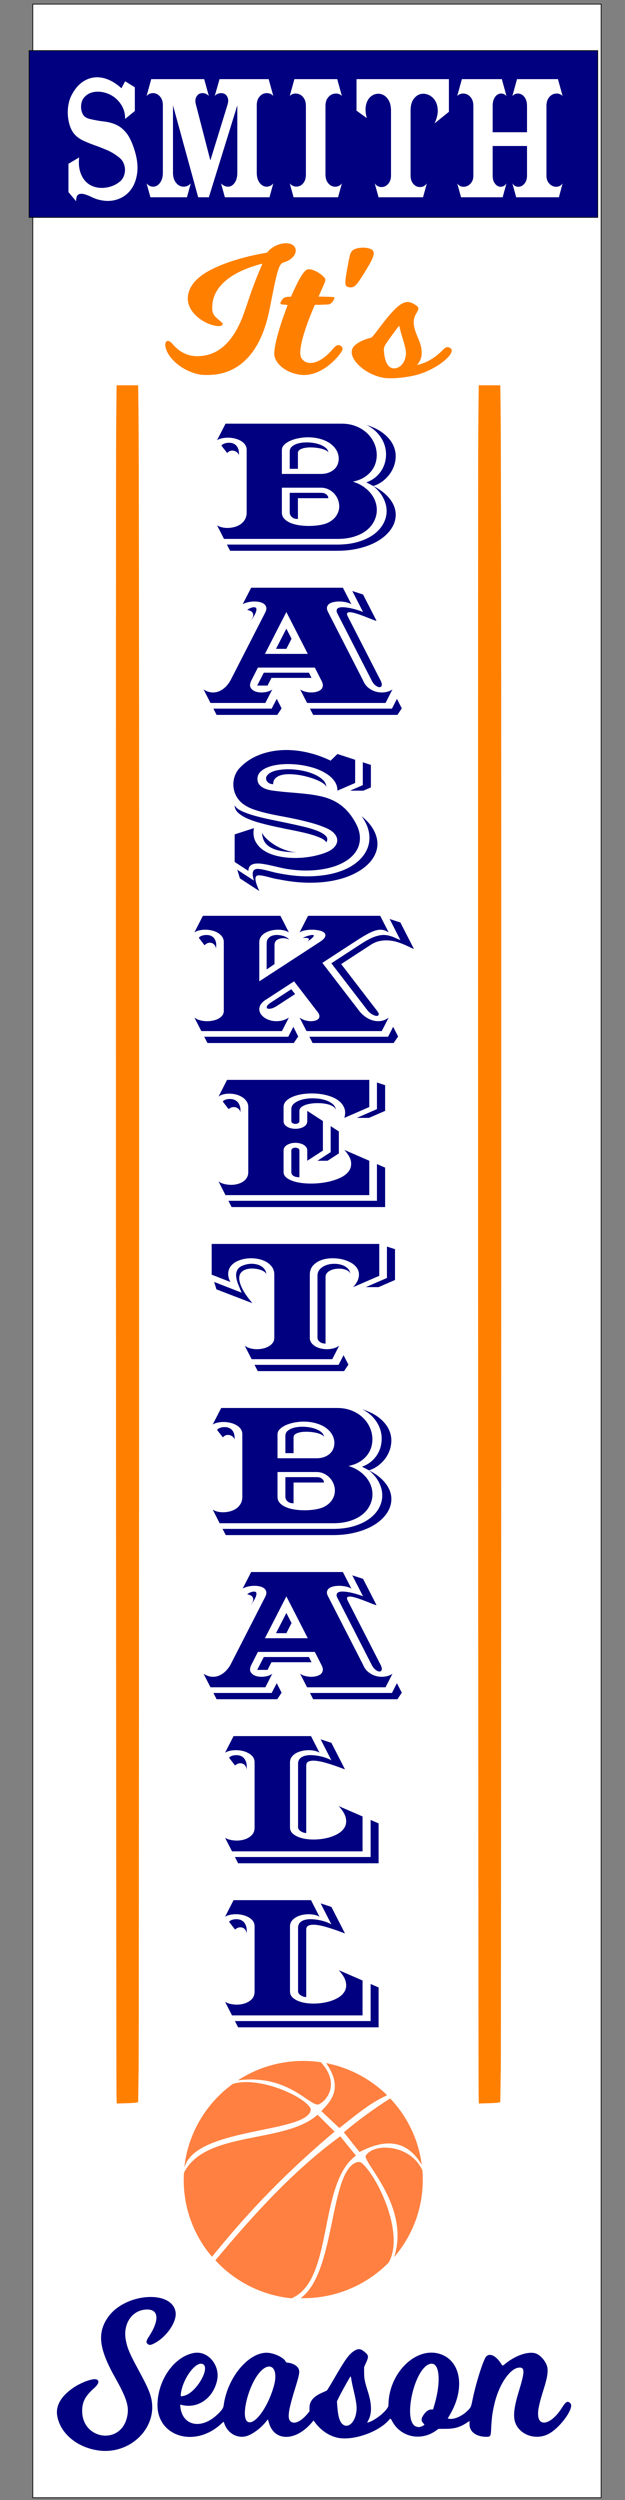
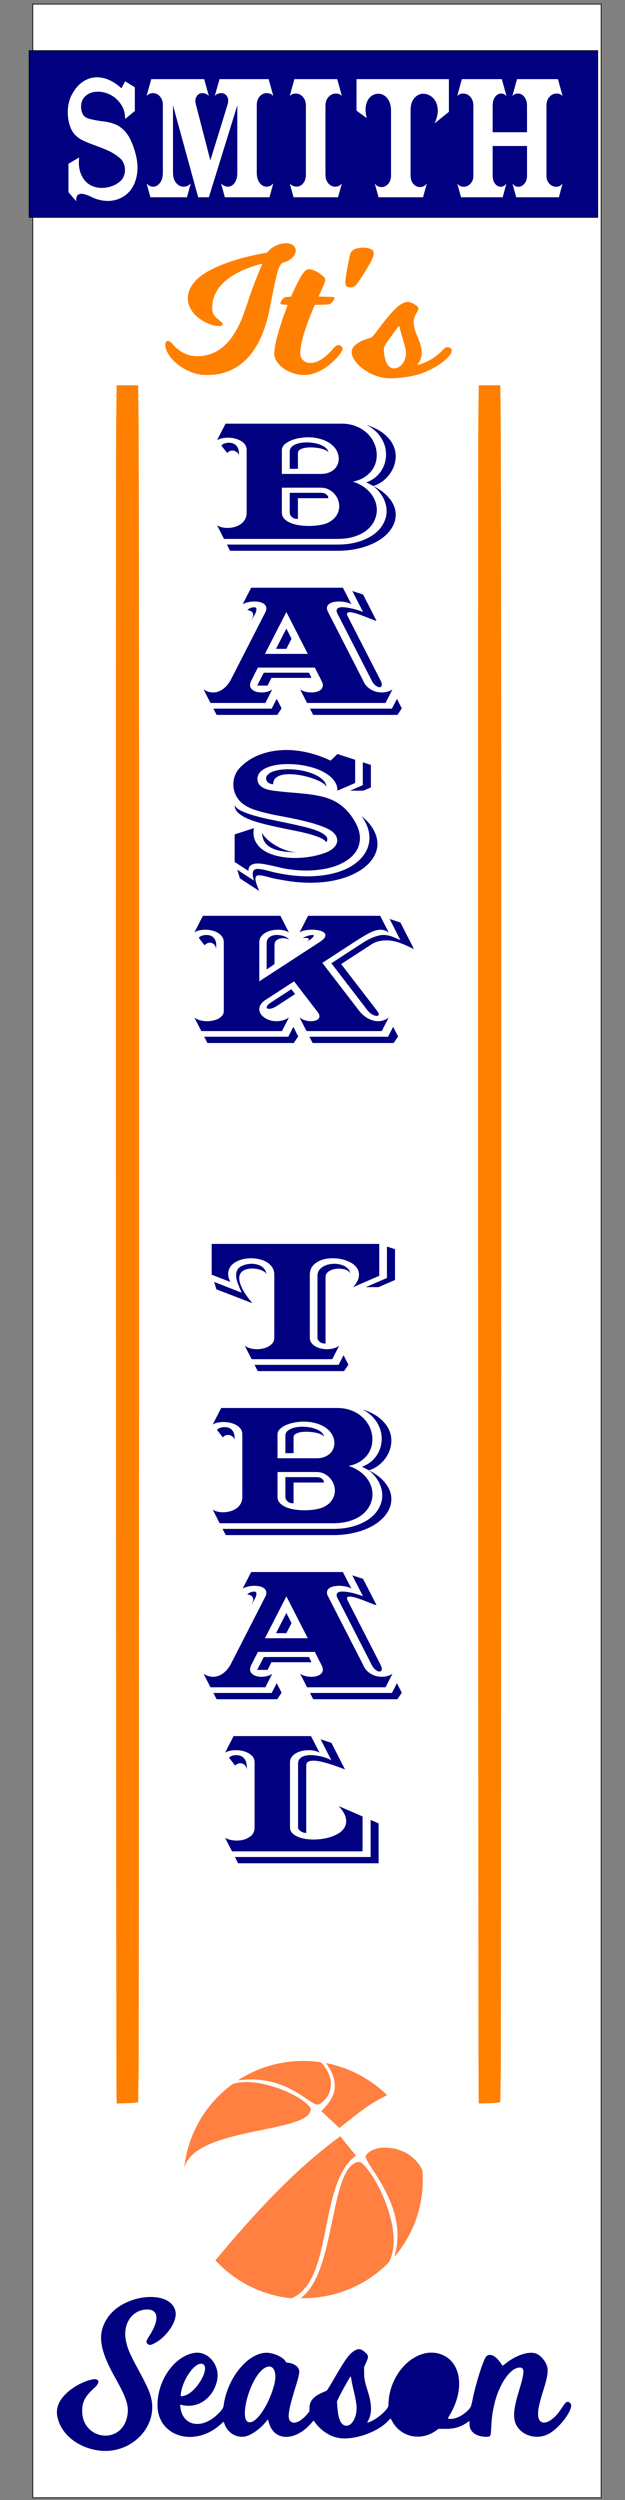
<svg xmlns="http://www.w3.org/2000/svg" xml:space="preserve" viewBox="0 0 864 3456" height="3456px" width="864px" y="0px" x="0px" version="1.1">
  <rect x="0" y="0" width="864" height="3456" fill="#808080" stroke="none" />
  <path d="M 45.348 5.695 L 830.998 5.695 L 830.998 3452.85 L 45.348 3452.85 L 45.348 5.695 z" style="fill-rule:evenodd;fill:#FFFFFF;stroke:#000000;" id="Rectangle Vertical (1) (1)" />
  <path d="M 530.696 522.356 C 542.257 524.234 566.432 521.578 580.759 516.863 C 608.707 507.659 633.498 485.423 621.288 480.507 C 617.802 479.104 615.737 479.906 611.618 484.272 C 605.226 491.047 596.204 497.399 587.951 500.935 C 585.181 502.124 577.607 504.612 576.76 504.612 C 576.671 504.612 577.314 503.652 578.192 502.478 C 584.658 493.829 584.585 482.478 577.957 467.371 C 570.744 450.903 570.101 442.399 575.401 433.452 C 580.037 425.619 579.677 424.482 570.979 419.547 C 559.909 413.275 549.329 420.516 527.261 449.472 C 513.368 467.697 514.429 466.527 511.011 467.394 C 500.092 470.153 490.793 475.553 487.678 480.931 C 479.759 494.635 504.049 518.028 530.696 522.356 z" style="fill-rule:evenodd;fill:#FF8000;stroke:none;" id="Milkshake (W) (J): 5 (J)* (J) (14) (1)" />
  <path d="M 40.233 69.995 L 826.293 69.995 L 826.293 300.512 L 40.233 300.512 L 40.233 69.995 z" style="fill-rule:evenodd;fill:#000080;stroke:#000000;" id="Rectangle Horizontal (1) (1)" />
  <g id="SMITH (1) (1)">
    <path d="M 112.048 147.923 C 112.048 142.265 113.562 137.753 116.589 134.388 C 119.616 131.024 123.369 128.768 127.847 127.621 C 132.324 126.474 137.212 126.436 142.51 127.506 C 147.808 128.577 152.695 130.68 157.173 133.815 C 161.651 136.95 165.404 141.079 168.431 146.203 C 171.458 151.326 172.972 157.405 172.972 164.44 L 186.405 153.429 L 186.405 120.624 L 172.972 112.366 L 167.863 122.001 C 161.683 116.342 155.344 112.251 148.848 109.728 C 142.352 107.204 136.045 106.325 129.928 107.089 C 123.81 107.854 118.071 110.263 112.71 114.316 C 107.349 118.368 102.714 124.218 98.804 131.865 C 96.912 135.535 95.524 139.779 94.641 144.597 C 93.758 149.414 93.474 154.27 93.79 159.164 C 94.105 164.058 94.988 168.799 96.439 173.387 C 97.889 177.975 99.939 181.875 102.588 185.086 C 105.867 188.91 109.935 191.969 114.791 194.263 C 119.648 196.557 124.882 198.698 130.495 200.686 C 136.108 202.674 141.879 204.93 147.808 207.453 C 153.736 209.977 159.349 213.379 164.647 217.662 C 167.422 219.803 169.471 222.403 170.796 225.461 C 172.12 228.52 172.783 231.655 172.783 234.867 C 172.783 238.079 172.12 241.214 170.796 244.272 C 169.471 247.331 167.422 249.855 164.647 251.843 C 161.115 254.596 157.173 256.622 152.821 257.922 C 148.47 259.222 144.15 259.834 139.861 259.757 C 135.572 259.681 131.441 258.801 127.468 257.119 C 123.495 255.437 120.058 252.875 117.156 249.434 C 114.255 245.993 112.048 241.634 110.534 236.358 C 109.021 231.082 108.642 224.85 109.399 217.662 L 94.641 226.379 L 94.641 265.607 L 105.237 278.224 C 105.237 273.177 106.277 270.08 108.358 268.933 C 110.44 267.786 113.026 267.595 116.116 268.36 C 119.206 269.124 122.517 270.386 126.049 272.145 C 129.581 273.904 132.86 275.165 135.888 275.93 C 145.096 278.377 153.578 278.377 161.336 275.93 C 169.093 273.483 175.4 269.201 180.256 263.083 C 185.112 256.966 188.203 249.243 189.527 239.914 C 190.852 230.585 189.811 220.262 186.405 208.944 C 183 197.78 179.184 189.522 174.958 184.169 C 170.733 178.816 166.034 174.954 160.863 172.584 C 155.691 170.213 150.046 168.684 143.929 167.996 C 137.811 167.308 131.158 166.122 123.968 164.44 C 119.175 163.217 115.99 160.999 114.413 157.787 C 112.836 154.576 112.048 151.288 112.048 147.923 z" style="fill-rule:evenodd;fill:#FFFFFF;stroke:none;" id="S" />
    <path d="M 371.4 109.383 L 303.476 109.383 L 296.853 132.783 C 298.493 130.794 300.606 129.533 303.192 128.997 C 305.777 128.462 308.111 128.692 310.192 129.686 C 312.274 130.68 313.819 132.515 314.828 135.191 C 315.837 137.868 315.648 141.347 314.26 145.629 L 290.799 221.791 L 271.122 145.629 C 269.86 141.347 269.766 137.868 270.838 135.191 C 271.91 132.515 273.487 130.68 275.568 129.686 C 277.649 128.692 279.951 128.462 282.474 128.997 C 284.997 129.533 287.078 130.794 288.718 132.783 L 282.285 109.383 L 209.063 109.383 L 202.63 132.783 C 204.269 130.794 206.351 129.533 208.873 128.997 C 211.396 128.462 213.856 128.692 216.252 129.686 C 218.649 130.68 220.73 132.515 222.496 135.191 C 224.262 137.868 225.145 141.347 225.145 145.629 L 225.145 238.308 C 225.145 243.508 224.262 247.637 222.496 250.696 C 220.73 253.754 218.649 255.857 216.252 257.004 C 213.856 258.151 211.396 258.381 208.873 257.692 C 206.351 257.004 204.269 255.59 202.63 253.449 L 207.927 272.718 L 258.445 272.718 L 263.743 253.449 C 261.977 255.59 259.706 257.004 256.931 257.692 C 254.156 258.381 251.444 258.151 248.795 257.004 C 246.147 255.857 243.876 253.754 241.984 250.696 C 240.092 247.637 239.146 243.508 239.146 238.308 L 239.146 145.629 L 273.96 272.718 L 288.718 272.718 L 328.072 145.629 L 328.072 238.308 C 328.072 243.508 327.252 247.637 325.612 250.696 C 323.973 253.754 321.986 255.857 319.652 257.004 C 317.319 258.151 314.859 258.381 312.274 257.692 C 309.688 257.004 307.449 255.59 305.557 253.449 L 310.854 272.718 L 372.535 272.718 L 377.833 253.449 C 376.193 255.59 374.08 257.004 371.494 257.692 C 368.909 258.381 366.386 258.151 363.926 257.004 C 361.467 255.857 359.354 253.754 357.588 250.696 C 355.822 247.637 354.939 243.508 354.939 238.308 L 354.939 145.629 C 354.939 141.347 355.822 137.868 357.588 135.191 C 359.354 132.515 361.467 130.68 363.926 129.686 C 366.386 128.692 368.909 128.462 371.494 128.997 C 374.08 129.533 376.193 130.794 377.833 132.783 L 371.4 109.383 z" style="fill-rule:evenodd;fill:#FFFFFF;stroke:none;" id="M" />
    <path d="M 467.327 272.718 L 472.624 253.449 C 471.111 255.59 469.061 257.004 466.475 257.692 C 463.889 258.381 461.367 258.228 458.907 257.234 C 456.447 256.24 454.335 254.404 452.569 251.728 C 450.803 249.052 449.92 245.419 449.92 240.831 L 449.92 146.547 C 449.92 142.265 450.803 138.785 452.569 136.109 C 454.335 133.433 456.447 131.559 458.907 130.489 C 461.367 129.418 463.858 129.074 466.381 129.456 C 468.903 129.839 470.985 130.947 472.624 132.783 L 466.191 109.383 L 406.97 109.383 L 400.537 132.783 C 402.177 130.947 404.258 129.839 406.781 129.456 C 409.304 129.074 411.764 129.418 414.16 130.489 C 416.557 131.559 418.606 133.433 420.309 136.109 C 422.012 138.785 422.864 142.265 422.864 146.547 L 422.864 240.831 C 422.864 245.419 422.012 249.052 420.309 251.728 C 418.606 254.404 416.557 256.201 414.16 257.119 C 411.764 258.037 409.304 258.19 406.781 257.578 C 404.258 256.966 402.177 255.59 400.537 253.449 L 405.835 272.718 L 467.327 272.718 z" style="fill-rule:evenodd;fill:#FFFFFF;stroke:none;" id="I" />
    <path d="M 584.803 272.718 L 590.101 253.449 C 588.461 255.895 586.348 257.463 583.762 258.151 C 581.177 258.839 578.686 258.725 576.289 257.807 C 573.892 256.89 571.843 255.131 570.14 252.531 C 568.437 249.931 567.586 246.566 567.586 242.437 L 567.586 152.97 C 567.586 146.241 568.878 141.041 571.464 137.371 C 574.05 133.7 577.109 131.33 580.641 130.259 C 584.172 129.189 587.83 129.38 591.614 130.833 C 595.399 132.286 598.52 134.771 600.98 138.288 C 603.44 141.806 604.827 146.317 605.143 151.823 C 605.458 157.329 603.976 163.599 600.696 170.634 L 620.563 154.576 L 620.563 109.383 L 492.85 109.383 L 492.85 152.97 L 507.04 163.293 C 505.274 156.564 504.864 150.829 505.81 146.088 C 506.756 141.347 508.491 137.638 511.013 134.962 C 513.536 132.286 516.469 130.603 519.811 129.915 C 523.154 129.227 526.371 129.609 529.461 131.062 C 532.551 132.515 535.169 135.077 537.313 138.747 C 539.457 142.417 540.529 147.158 540.529 152.97 L 540.529 242.437 C 540.529 246.566 539.646 249.931 537.88 252.531 C 536.115 255.131 534.033 256.89 531.637 257.807 C 529.24 258.725 526.78 258.839 524.258 258.151 C 521.735 257.463 519.654 255.895 518.014 253.449 L 523.312 272.718 L 584.803 272.718 z" style="fill-rule:evenodd;fill:#FFFFFF;stroke:none;" id="T" />
    <path d="M 693.729 109.383 L 638.481 109.383 L 632.048 132.783 C 633.688 130.947 635.769 129.839 638.292 129.456 C 640.815 129.074 643.274 129.418 645.671 130.489 C 648.068 131.559 650.117 133.433 651.82 136.109 C 653.523 138.785 654.374 142.265 654.374 146.547 L 654.374 242.896 C 654.374 246.566 653.523 249.625 651.82 252.072 C 650.117 254.519 648.068 256.24 645.671 257.234 C 643.274 258.228 640.815 258.457 638.292 257.922 C 635.769 257.387 633.688 255.895 632.048 253.449 L 637.346 272.718 L 694.864 272.718 L 700.162 253.449 C 698.522 255.895 696.599 257.387 694.391 257.922 C 692.184 258.457 690.103 258.228 688.147 257.234 C 686.192 256.24 684.521 254.519 683.134 252.072 C 681.746 249.625 681.052 246.566 681.052 242.896 L 681.052 201.833 L 728.543 201.833 L 728.543 242.896 C 728.543 246.566 727.786 249.625 726.272 252.072 C 724.758 254.519 722.929 256.24 720.785 257.234 C 718.641 258.228 716.433 258.457 714.163 257.922 C 711.893 257.387 709.937 255.895 708.298 253.449 L 713.595 272.718 L 772.627 272.718 L 777.736 253.449 C 776.096 255.895 774.015 257.387 771.492 257.922 C 768.969 258.457 766.51 258.228 764.113 257.234 C 761.716 256.24 759.667 254.519 757.964 252.072 C 756.261 249.625 755.41 246.566 755.41 242.896 L 755.41 146.547 C 755.41 142.265 756.261 138.785 757.964 136.109 C 759.667 133.433 761.716 131.559 764.113 130.489 C 766.51 129.418 768.969 129.074 771.492 129.456 C 774.015 129.839 776.096 130.947 777.736 132.783 L 771.303 109.383 L 714.731 109.383 L 708.298 132.783 C 709.937 130.947 711.893 129.839 714.163 129.456 C 716.433 129.074 718.641 129.418 720.785 130.489 C 722.929 131.559 724.758 133.433 726.272 136.109 C 727.786 138.785 728.543 142.265 728.543 146.547 L 728.543 182.792 L 681.052 182.792 L 681.052 146.547 C 681.052 142.265 681.746 138.785 683.134 136.109 C 684.521 133.433 686.224 131.559 688.242 130.489 C 690.26 129.418 692.341 129.074 694.486 129.456 C 696.63 129.839 698.522 130.947 700.162 132.783 L 693.729 109.383 z" style="fill-rule:evenodd;fill:#FFFFFF;stroke:none;" id="H" />
  </g>
  <path d="M 542.601 508.973 C 535.926 507.622 531.74 499.295 530.773 485.432 C 530.339 479.281 530.626 478.755 544.754 459.528 C 552.506 448.978 551.921 449.426 552.631 453.475 C 552.955 455.325 554.806 461.961 556.74 468.223 C 560.728 481.136 561.737 486.933 560.89 492.063 C 559.463 500.712 554.513 507.109 547.959 508.782 C 545.267 509.472 545.099 509.477 542.601 508.973 z" style="fill-rule:evenodd;fill:#FFFFFF;stroke:none;" id="Milkshake (W) (J): 5 (J)* (J) (1) (1)" />
  <path d="M 482.047 397.026 C 488.419 398.35 491.754 395.899 498.998 384.557 C 515.222 359.151 518.552 351.705 515.813 346.947 C 512.457 341.118 493.594 340.698 487.363 346.314 C 484.666 348.746 483.872 350.964 481.77 361.919 C 475.921 392.385 475.953 395.759 482.047 397.026 z" style="fill-rule:evenodd;fill:#FF8000;stroke:none;" id="Milkshake (W) (J): 5 (J)* (J) (11) (1)" />
  <path d="M 276.839 517.86 C 282.035 518.698 293.612 518.489 300.088 517.436 C 332.892 512.105 356.116 487.608 368.326 445.442 C 370.636 437.464 371.436 433.862 375.722 412.147 C 383.891 370.689 386.029 364.44 392.714 362.553 C 405.541 358.928 412.634 347.795 406.749 340.545 C 400.387 332.716 381.147 336.109 371.31 346.784 L 369.078 349.217 L 362.492 350.437 C 329.997 356.472 301.285 366.313 283.441 377.534 C 253.093 396.616 251.483 425.362 279.771 443.154 C 292.227 450.991 307.944 453.429 307.944 447.52 C 307.944 447.096 305.535 444.743 302.592 442.292 C 294.407 435.488 292.98 432.376 293.487 422.497 C 294.605 400.586 311.671 382.613 342.625 370.736 C 349.619 368.056 361.991 364.286 362.477 364.692 C 362.644 364.836 361.75 367.194 360.485 369.929 C 357.088 377.264 349.153 397.846 345.359 409.156 C 337.733 431.914 335.276 438.708 332.307 445.288 C 318.027 476.947 298.426 492.389 272.553 492.375 C 259.183 492.366 247.934 486.714 238.035 475.031 C 231.757 467.627 226.326 471.923 229.337 481.909 C 234.266 498.274 255.623 514.439 276.839 517.86 z" style="fill-rule:evenodd;fill:#FF8000;stroke:none;" id="Milkshake (W) (J): 5 (J)* (J) (12) (1)" />
  <path d="M 416.46 518.251 C 432.925 519.896 451.418 510.744 466.586 493.438 C 473.742 485.264 475.174 481.201 471.797 478.638 C 467.877 475.665 464.799 476.774 459.566 483.037 C 443.274 502.538 424.008 507.636 416.366 494.463 C 412.226 487.333 418.305 461.746 431.791 429.524 L 435.157 421.481 L 444.905 421.248 C 451.073 421.103 455.082 420.815 455.808 420.46 C 459.65 418.592 463.513 412.292 461.741 410.782 C 461.527 410.596 456.634 410.339 450.869 410.213 L 440.399 409.985 L 444.691 400.33 C 451.156 385.796 451.135 386.09 446.102 381.416 C 439.391 375.186 429.789 371.132 424.959 372.483 C 420.474 373.737 413.909 384.202 404.564 404.994 L 402.264 410.12 L 398.265 410.288 C 393.707 410.484 391.219 411.98 388.904 415.922 C 386.547 419.929 387.372 420.954 393.133 421.178 C 395.532 421.271 397.492 421.546 397.492 421.788 C 397.492 422.031 396.049 426.094 394.288 430.819 C 383.384 460.027 377.457 485.125 379.59 493.028 C 383.05 505.823 398.6 516.462 416.46 518.251 z" style="fill-rule:evenodd;fill:#FF8000;stroke:none;" id="Milkshake (W) (J): 5 (J)* (J) (13) (1)" />
  <g id="Milkshake (W) (J): 15* (J) (J) (1) (1)">
    <path d="M 661.154 593.936 C 660.493 661.407 660.973 2861.87 661.694 2897.29 L 661.874 2907.87 L 673.766 2907.56 C 680.312 2907.44 687.039 2907 688.66 2906.63 L 691.603 2906 L 691.843 2890.63 C 691.964 2882.17 692.144 2867.54 692.324 2858.08 C 692.744 2828.39 693.165 1350.93 692.864 966.521 C 692.564 648.088 692.444 595.866 691.843 548.561 L 691.603 532.627 L 676.709 532.627 L 661.814 532.627 L 661.574 552.981 C 661.454 564.184 661.274 582.608 661.154 593.936 z" style="fill-rule:evenodd;fill:#FF8000;stroke:none;" id="Milkshake (W) (J): 15* (J) (J) (1) (1) (7)" />
    <path d="M 160.567 593.936 C 159.847 661.407 160.387 2861.87 161.048 2897.29 L 161.288 2907.87 L 173.18 2907.56 C 179.666 2907.44 186.392 2907 188.014 2906.63 L 191.017 2906 L 191.197 2890.63 C 191.317 2882.17 191.557 2867.54 191.678 2858.08 C 192.098 2828.39 192.578 1350.93 192.218 966.521 C 191.978 648.088 191.858 595.866 191.197 548.561 L 191.017 532.627 L 176.122 532.627 L 161.168 532.627 L 160.988 552.981 C 160.868 564.184 160.627 582.608 160.567 593.936 z" style="fill-rule:evenodd;fill:#FF8000;stroke:none;" id="Milkshake (W) (J): 15* (J) (J) (1) (1) (8)" />
  </g>
  <g id="Basketball 1.svg">
    <path d="M 444.18 2918.4 L 469.171 2941.77 C 490.224 2925.33 510.519 2907.69 534.449 2896.83 L 534.903 2896.08 C 512.185 2874.06 483.256 2858.38 450.845 2852.04 C 473.109 2884.16 460.538 2901.96 444.18 2918.4 z" style="fill-rule:evenodd;fill:#FF8040;stroke:none;" />
    <path d="M 441.909 2908.44 C 455.085 2901.2 468.262 2877.38 443.575 2850.84 C 435.547 2849.63 427.52 2849.03 419.19 2849.03 C 385.869 2849.03 354.669 2858.98 328.77 2875.87 C 401.621 2866.37 430.701 2916.44 441.909 2908.44 z" style="fill-rule:evenodd;fill:#FF8040;stroke:none;" />
    <path d="M 499.311 2989.57 C 497.645 2988.97 496.13 2988.67 494.616 2988.67 L 494.616 2988.67 C 454.48 2998.47 465.233 3141.28 415.555 3177.02 C 416.767 3177.02 418.13 3177.02 419.341 3177.02 C 465.536 3177.02 507.338 3158.17 537.327 3127.71 L 537.327 3127.71 C 560.197 3087.44 520.818 3006.46 499.311 2989.57 z" style="fill-rule:evenodd;fill:#FF8040;stroke:none;" />
-     <path d="M 475.381 2947.8 L 497.039 2974.95 C 539.447 2952.78 565.649 2963.49 583.067 2992.74 C 578.523 2957.45 562.772 2925.48 539.447 2900.9 C 519.455 2913.12 489.618 2935.13 475.381 2947.8 z" style="fill-rule:evenodd;fill:#FF8040;stroke:none;" />
    <path d="M 429.641 2915.68 C 425.097 2902.26 378.297 2878.58 341.341 2878.28 L 341.341 2878.28 C 334.525 2878.28 328.013 2878.89 321.954 2880.7 C 285.302 2907.24 260.16 2948.56 254.859 2995.61 L 255.162 2995.61 C 271.822 2939.66 428.277 2949.46 429.641 2915.68 z" style="fill-rule:evenodd;fill:#FF8040;stroke:none;" />
    <path d="M 534.298 2968.91 C 521.878 2968.46 510.973 2972.23 505.975 2979.47 C 498.402 2986.41 567.77 3048.99 544.9 3120.17 C 569.587 3091.36 584.43 3054.27 584.43 3013.55 C 584.43 3009.18 584.279 3004.96 583.976 3000.58 L 583.521 2999.38 C 573.525 2978.87 552.472 2969.37 534.298 2968.91 z" style="fill-rule:evenodd;fill:#FF8040;stroke:none;" />
    <path d="M 492.041 2979.92 L 470.383 2953.23 L 470.383 2953.23 C 406.619 2999.68 351.186 3060.6 297.721 3124.69 C 324.529 3153.65 361.485 3173.1 402.984 3177.17 C 461.75 3152.89 439.182 3018.68 492.041 2979.92 z" style="fill-rule:evenodd;fill:#FF8040;stroke:none;" />
-     <path d="M 462.507 2946.75 L 439.031 2923.37 L 439.031 2923.37 C 393.897 2964.09 283.636 2944.79 254.253 3003.75 C 254.101 3006.92 253.95 3010.23 253.95 3013.55 C 253.95 3053.97 268.641 3091.06 292.875 3119.56 L 293.632 3119.11 C 336.04 3066.94 384.961 3012.19 462.507 2946.75 z" style="fill-rule:evenodd;fill:#FF8040;stroke:none;" />
  </g>
  <g id="B_A_S_K_">
    <path d="M 318.097 761.396 L 466.207 761.396 C 475.842 761.396 484.762 760.526 492.967 758.787 C 501.171 757.048 508.517 754.687 515.004 751.706 C 521.491 748.724 527.072 745.214 531.747 741.177 C 536.422 737.139 540.047 732.791 542.623 728.132 C 545.198 723.473 546.653 718.644 546.987 713.643 C 547.321 708.643 546.439 703.689 544.34 698.782 C 542.241 693.874 538.878 689.122 534.251 684.526 C 529.624 679.929 523.542 675.705 516.006 671.854 C 522.207 676.947 526.834 682.491 529.887 688.486 C 532.939 694.48 534.466 700.49 534.466 706.515 C 534.466 712.478 532.963 718.255 529.958 723.846 C 526.953 729.436 522.565 734.375 516.793 738.661 C 511.021 742.947 503.89 746.379 495.399 748.957 C 486.909 751.535 477.178 752.824 466.207 752.824 L 313.661 752.824 L 318.097 761.396 zM 309.654 744.997 L 466.207 744.997 C 474.506 744.997 481.828 744.081 488.173 742.248 C 494.517 740.416 499.931 737.947 504.415 734.841 C 508.898 731.735 512.452 728.148 515.076 724.079 C 517.699 720.01 519.44 715.755 520.299 711.314 C 521.157 706.872 521.11 702.369 520.156 697.803 C 519.202 693.238 517.341 688.905 514.575 684.805 C 511.808 680.705 508.207 677.01 503.771 673.717 C 499.335 670.425 494.016 667.785 487.815 665.797 C 494.302 664.493 499.812 662.334 504.343 659.322 C 508.875 656.309 512.452 652.799 515.076 648.793 C 517.699 644.786 519.416 640.454 520.227 635.795 C 521.038 631.136 521.014 626.462 520.156 621.772 C 519.297 617.082 517.58 612.563 515.004 608.215 C 512.428 603.866 509.113 600.031 505.059 596.707 C 501.004 593.384 496.21 590.713 490.677 588.694 C 485.144 586.676 478.943 585.666 472.074 585.666 L 311.801 585.666 L 300.066 608.494 C 301.974 607.314 304.335 606.429 307.15 605.839 C 309.964 605.249 312.874 604.985 315.879 605.047 C 318.884 605.109 321.889 605.513 324.894 606.258 C 327.899 607.003 330.594 608.075 332.979 609.473 C 335.365 610.87 337.296 612.609 338.775 614.69 C 340.254 616.771 340.993 619.209 340.993 622.005 L 340.993 708.472 C 340.993 712.075 340.254 715.196 338.775 717.836 C 337.296 720.476 335.365 722.666 332.979 724.405 C 330.594 726.144 327.899 727.449 324.894 728.318 C 321.889 729.188 318.884 729.685 315.879 729.809 C 312.874 729.933 309.964 729.685 307.15 729.064 C 304.335 728.443 301.974 727.48 300.066 726.175 L 309.654 744.997 zM 443.597 674.183 C 447.603 674.183 451.276 675.053 454.615 676.792 C 457.954 678.531 460.769 680.799 463.058 683.594 C 465.348 686.389 466.994 689.542 467.995 693.051 C 468.997 696.561 469.212 700.102 468.639 703.673 C 468.067 707.245 466.588 710.677 464.203 713.969 C 461.818 717.261 458.384 720.057 453.9 722.355 C 451.419 723.66 448.104 724.716 443.954 725.523 C 439.804 726.331 435.344 726.828 430.574 727.014 C 425.804 727.2 420.987 727.014 416.121 726.455 C 411.256 725.896 406.867 724.886 402.956 723.427 C 399.044 721.967 395.849 720.01 393.368 717.557 C 390.888 715.103 389.648 712.075 389.648 708.472 L 389.648 674.183 L 443.597 674.183 zM 400.523 708.472 C 400.523 708.472 400.571 708.938 400.666 709.87 C 400.762 710.801 401.167 711.826 401.883 712.944 C 402.598 714.062 403.719 715.087 405.246 716.019 C 406.772 716.951 408.966 717.417 411.828 717.417 L 411.828 688.719 L 453.9 688.719 C 453.9 688.719 453.852 688.33 453.757 687.554 C 453.661 686.777 453.28 685.923 452.612 684.992 C 451.944 684.06 450.919 683.206 449.535 682.429 C 448.152 681.653 446.172 681.265 443.597 681.265 L 400.523 681.265 L 400.523 708.472 zM 516.006 671.854 C 521.539 670.177 526.595 667.381 531.174 663.468 C 535.754 659.555 539.403 655.036 542.122 649.911 C 544.841 644.786 546.439 639.273 546.916 633.372 C 547.393 627.471 546.367 621.679 543.839 615.995 C 541.311 610.311 537.065 604.969 531.103 599.969 C 525.14 594.968 517.103 590.822 506.99 587.53 C 513.382 590.884 518.582 594.891 522.588 599.549 C 526.595 604.208 529.505 609.146 531.318 614.364 C 533.13 619.582 533.893 624.893 533.607 630.297 C 533.321 635.702 532.105 640.78 529.958 645.532 C 527.812 650.284 524.735 654.539 520.728 658.297 C 516.721 662.055 511.951 664.897 506.418 666.822 L 516.006 671.854 zM 443.597 655.175 L 389.648 655.175 L 389.648 622.005 C 389.648 619.209 390.935 616.632 393.511 614.271 C 396.087 611.911 399.474 609.938 403.671 608.354 C 407.869 606.77 412.615 605.652 417.91 605 C 423.205 604.348 428.547 604.348 433.937 605 C 439.327 605.652 444.503 607.034 449.464 609.146 C 454.425 611.258 458.67 614.302 462.2 618.278 C 464.299 620.762 465.849 623.387 466.851 626.151 C 467.852 628.915 468.329 631.664 468.282 634.397 C 468.234 637.13 467.685 639.755 466.636 642.27 C 465.587 644.786 464.012 646.991 461.914 648.886 C 459.815 650.781 457.239 652.302 454.186 653.452 C 451.133 654.601 447.603 655.175 443.597 655.175 zM 400.523 648.094 L 411.828 648.094 L 411.828 626.291 C 411.828 624.179 412.878 622.533 414.976 621.352 C 417.075 620.172 419.675 619.365 422.775 618.93 C 425.876 618.495 429.239 618.386 432.864 618.604 C 436.489 618.821 439.852 619.272 442.953 619.955 C 446.053 620.638 448.653 621.539 450.752 622.657 C 452.851 623.775 453.9 624.986 453.9 626.291 C 453.9 623.433 452.588 620.949 449.965 618.837 C 447.341 616.725 444.05 615.063 440.091 613.852 C 436.132 612.641 431.838 611.911 427.212 611.662 C 422.585 611.414 418.292 611.693 414.332 612.501 C 410.373 613.308 407.082 614.675 404.458 616.601 C 401.835 618.526 400.523 621.073 400.523 624.241 L 400.523 648.094 zM 330.261 629.925 C 330.547 625.825 330.165 622.533 329.116 620.048 C 328.066 617.563 326.659 615.7 324.894 614.457 C 323.129 613.215 321.15 612.47 318.956 612.221 C 316.761 611.973 314.734 612.035 312.874 612.408 C 311.013 612.78 309.439 613.339 308.151 614.085 C 306.864 614.83 306.22 615.545 306.22 616.228 L 314.09 626.291 C 315.903 624.303 317.787 623.2 319.743 622.983 C 321.698 622.766 323.487 623.014 325.109 623.728 C 326.731 624.443 328.019 625.421 328.973 626.663 C 329.927 627.906 330.356 628.993 330.261 629.925 z" style="fill-rule:evenodd;fill:#000080;stroke:none;" id="B" />
    <path d="M 299.421 988.278 L 383.278 988.278 L 389.288 979.24 L 382.563 966.102 L 375.551 979.613 L 294.985 979.613 L 299.421 988.278 zM 549.418 988.278 L 555.429 979.24 L 548.703 966.102 L 541.834 979.613 L 428.498 979.613 L 432.934 988.278 L 549.418 988.278 zM 290.978 971.786 L 366.822 971.786 L 376.409 953.058 C 373.738 955.045 370.327 956.334 366.178 956.924 C 362.028 957.515 358.188 957.344 354.658 956.412 C 351.128 955.48 348.505 953.725 346.787 951.148 C 345.07 948.57 345.309 945.076 347.503 940.665 L 356.518 922.869 L 435.224 922.869 L 444.239 940.665 C 445.861 943.585 446.529 946.116 446.243 948.259 C 445.956 950.402 445.026 952.141 443.452 953.477 C 441.878 954.812 439.851 955.791 437.37 956.412 C 434.89 957.033 432.29 957.313 429.571 957.251 C 426.852 957.188 424.181 956.8 421.558 956.086 C 418.934 955.372 416.716 954.362 414.903 953.058 L 424.491 971.786 L 532.962 971.786 L 542.55 953.058 C 539.688 955.045 536.301 956.334 532.389 956.924 C 528.478 957.515 524.567 957.344 520.655 956.412 C 516.744 955.48 513.095 953.725 509.708 951.148 C 506.321 948.57 503.722 945.076 501.909 940.665 L 453.541 846.092 C 452.11 843.421 451.633 841.122 452.11 839.197 C 452.587 837.271 453.684 835.734 455.401 834.585 C 457.118 833.435 459.312 832.612 461.984 832.115 C 464.655 831.618 467.422 831.417 470.284 831.51 C 473.146 831.603 475.96 831.976 478.727 832.628 C 481.493 833.28 483.83 834.165 485.739 835.283 L 474.004 812.455 L 347.217 812.455 L 335.482 835.283 C 337.39 834.165 339.68 833.28 342.351 832.628 C 345.022 831.976 347.741 831.603 350.508 831.51 C 353.275 831.417 355.898 831.618 358.379 832.115 C 360.859 832.612 362.934 833.435 364.603 834.585 C 366.273 835.734 367.394 837.271 367.966 839.197 C 368.539 841.122 368.205 843.421 366.965 846.092 L 318.596 940.665 C 316.021 945.076 313.182 948.57 310.082 951.148 C 306.981 953.725 303.809 955.48 300.566 956.412 C 297.322 957.344 294.055 957.515 290.763 956.924 C 287.472 956.334 284.348 955.045 281.39 953.058 L 290.978 971.786 zM 369.827 947.747 L 375.264 937.125 L 430.645 937.125 L 427.067 929.95 L 364.675 929.95 L 355.517 947.747 L 369.827 947.747 zM 526.093 940.665 L 481.159 852.894 C 479.537 849.974 479.251 848.08 480.301 847.21 C 481.35 846.34 483.187 846.107 485.81 846.511 C 488.434 846.915 491.558 847.738 495.183 848.98 C 498.808 850.223 502.362 851.527 505.844 852.894 C 509.326 854.26 512.427 855.487 515.146 856.574 C 517.865 857.661 519.653 858.205 520.512 858.205 L 501.909 821.866 L 487.026 817.021 L 501.909 846.092 C 501.623 845.905 500.764 845.548 499.333 845.02 C 497.902 844.492 496.137 843.902 494.038 843.25 C 491.94 842.598 489.626 841.961 487.098 841.34 C 484.57 840.719 482.066 840.237 479.585 839.896 C 477.105 839.554 474.815 839.399 472.716 839.43 C 470.617 839.461 468.924 839.818 467.636 840.501 C 466.348 841.185 465.585 842.24 465.347 843.669 C 465.108 845.098 465.704 847.055 467.135 849.539 L 513.786 940.665 C 515.313 943.771 517.125 946.101 519.224 947.653 C 521.323 949.206 523.136 949.983 524.662 949.983 C 526.188 949.983 527.19 949.206 527.667 947.653 C 528.144 946.101 527.619 943.771 526.093 940.665 zM 425.493 903.954 L 366.249 903.954 L 395.871 846.092 L 425.493 903.954 zM 381.561 896.966 L 395.871 896.966 L 403.026 882.989 L 395.871 869.013 L 381.561 896.966 zM 346.787 858.205 C 350.126 853.484 352.321 849.803 353.37 847.163 C 354.419 844.523 354.753 842.598 354.372 841.386 C 353.99 840.175 353.131 839.538 351.796 839.476 C 350.46 839.414 349.053 839.616 347.574 840.082 C 346.096 840.548 344.784 841.122 343.639 841.806 C 342.494 842.489 341.922 842.955 341.922 843.203 C 345.07 843.887 347.217 844.834 348.361 846.045 C 349.506 847.256 350.079 848.608 350.079 850.098 C 350.079 851.527 349.697 852.956 348.934 854.384 C 348.171 855.813 347.455 857.087 346.787 858.205 z" style="fill-rule:evenodd;fill:#000080;stroke:none;" id="A" />
    <path d="M 386.784 1215.91 C 400.236 1218.58 412.924 1220.02 424.849 1220.24 C 436.774 1220.46 447.769 1219.68 457.834 1217.91 C 467.899 1216.14 476.938 1213.51 484.951 1210.04 C 492.965 1206.56 499.739 1202.49 505.272 1197.83 C 510.805 1193.17 515.003 1188.03 517.865 1182.41 C 520.727 1176.79 522.015 1170.95 521.728 1164.89 C 521.442 1158.84 519.534 1152.69 516.004 1146.44 C 512.475 1140.2 507.084 1134.13 499.834 1128.23 C 505.558 1136.12 509.016 1143.97 510.209 1151.8 C 511.401 1159.63 510.495 1166.99 507.49 1173.88 C 504.485 1180.78 499.548 1186.99 492.679 1192.52 C 485.81 1198.05 477.224 1202.43 466.921 1205.66 C 456.617 1208.89 444.74 1210.78 431.289 1211.34 C 417.837 1211.9 403.002 1210.63 386.784 1207.52 C 382.682 1206.77 378.794 1205.9 375.121 1204.91 C 371.448 1203.92 368.062 1203.08 364.961 1202.4 C 361.861 1201.71 359.166 1201.31 356.876 1201.18 C 354.586 1201.06 352.798 1201.49 351.51 1202.49 C 350.222 1203.48 349.506 1205.14 349.363 1207.47 C 349.22 1209.8 349.769 1213.08 351.009 1217.3 L 327.97 1202.3 L 331.69 1214.32 L 358.45 1231.75 C 355.97 1226.22 354.372 1221.9 353.656 1218.79 C 352.941 1215.69 352.941 1213.45 353.656 1212.09 C 354.372 1210.72 355.731 1210.04 357.735 1210.04 C 359.833 1210.04 362.338 1210.36 365.247 1211.01 C 368.157 1211.67 371.448 1212.49 375.121 1213.48 C 378.794 1214.48 382.682 1215.28 386.784 1215.91 zM 355.874 1076.89 C 355.874 1072.73 357.448 1069.22 360.597 1066.36 C 363.745 1063.5 367.919 1061.25 373.118 1059.6 C 378.317 1057.96 384.232 1056.92 390.862 1056.48 C 397.493 1056.05 404.266 1056.2 411.183 1056.95 C 418.099 1057.69 424.873 1059.01 431.503 1060.91 C 438.134 1062.8 444.048 1065.27 449.248 1068.32 C 454.447 1071.36 458.621 1074.93 461.769 1079.03 C 464.917 1083.13 466.491 1087.79 466.491 1093.01 L 490.962 1082.38 L 490.962 1050.33 L 466.491 1042.32 L 457.047 1051.54 C 445.885 1046.14 434.437 1042.2 422.702 1039.71 C 410.968 1037.23 399.544 1036.34 388.43 1037.05 C 377.316 1037.77 366.869 1040.11 357.091 1044.09 C 347.312 1048.07 338.845 1053.78 331.69 1061.23 C 329.401 1063.59 327.54 1066.23 326.109 1069.15 C 324.678 1072.07 323.677 1075.12 323.104 1078.29 C 322.532 1081.45 322.412 1084.65 322.746 1087.88 C 323.08 1091.11 323.867 1094.26 325.108 1097.34 C 326.348 1100.41 328.089 1103.3 330.331 1106 C 332.573 1108.71 335.315 1111.08 338.559 1113.13 C 342.47 1115.68 347.097 1117.84 352.44 1119.61 C 357.782 1121.38 363.554 1122.98 369.755 1124.41 C 375.956 1125.84 382.467 1127.17 389.288 1128.41 C 396.11 1129.66 403.026 1131.04 410.038 1132.56 C 417.05 1134.08 424.062 1135.81 431.074 1137.73 C 438.086 1139.66 444.788 1142.02 451.18 1144.81 C 456.14 1146.99 459.885 1149.56 462.413 1152.55 C 464.941 1155.53 466.205 1158.6 466.205 1161.77 C 466.205 1164.88 464.941 1167.89 462.413 1170.81 C 459.885 1173.73 456.14 1176.21 451.18 1178.26 C 444.692 1180.87 437.561 1182.84 429.786 1184.18 C 422.011 1185.52 414.212 1186.14 406.389 1186.04 C 398.566 1185.95 391.029 1185.08 383.779 1183.43 C 376.529 1181.79 370.28 1179.29 365.033 1175.93 C 359.786 1172.58 355.827 1168.32 353.155 1163.17 C 350.484 1158.01 349.769 1151.89 351.009 1144.81 L 324.392 1153.48 L 324.392 1191.59 L 343.424 1203.98 C 343.424 1200.69 344.307 1198.26 346.072 1196.71 C 347.837 1195.16 350.174 1194.21 353.084 1193.87 C 355.994 1193.53 359.356 1193.65 363.172 1194.24 C 366.988 1194.83 370.971 1195.59 375.121 1196.53 C 379.271 1197.46 383.421 1198.42 387.571 1199.41 C 391.721 1200.41 395.609 1201.15 399.234 1201.65 C 410.396 1203.27 421.009 1203.79 431.074 1203.23 C 441.139 1202.67 450.273 1201.22 458.478 1198.85 C 466.682 1196.49 473.766 1193.3 479.728 1189.26 C 485.691 1185.22 490.198 1180.53 493.251 1175.19 C 496.304 1169.85 497.735 1163.9 497.544 1157.34 C 497.354 1150.79 495.159 1143.82 490.962 1136.43 C 486.859 1129.22 482.423 1123.29 477.653 1118.63 C 472.883 1113.97 467.732 1110.23 462.198 1107.4 C 456.665 1104.58 450.774 1102.45 444.525 1101.02 C 438.277 1099.59 431.622 1098.47 424.563 1097.67 C 417.503 1096.86 410.062 1096.16 402.239 1095.57 C 394.416 1094.98 386.212 1094.13 377.626 1093.01 C 373.237 1092.45 369.636 1091.59 366.822 1090.44 C 364.007 1089.3 361.789 1087.98 360.167 1086.48 C 358.545 1084.99 357.425 1083.43 356.804 1081.78 C 356.184 1080.13 355.874 1078.5 355.874 1076.89 zM 412.542 1178.26 C 408.249 1178.26 404.028 1177.73 399.878 1176.68 C 395.728 1175.62 391.793 1174.24 388.072 1172.53 C 384.351 1170.82 380.917 1168.91 377.769 1166.8 C 374.621 1164.69 371.902 1162.59 369.612 1160.51 C 367.322 1158.43 365.534 1156.46 364.246 1154.6 C 362.958 1152.73 362.314 1151.21 362.314 1150.03 C 362.314 1155.06 363.292 1159.35 365.247 1162.89 C 367.203 1166.43 370.232 1169.35 374.334 1171.65 C 378.437 1173.95 383.636 1175.62 389.932 1176.68 C 396.229 1177.73 403.765 1178.26 412.542 1178.26 zM 451.18 1164.38 C 453.088 1161.15 452.873 1158.28 450.536 1155.76 C 448.198 1153.25 444.454 1150.93 439.302 1148.82 C 434.151 1146.71 427.902 1144.77 420.556 1143 C 413.21 1141.23 405.506 1139.5 397.445 1137.82 C 389.384 1136.15 381.299 1134.47 373.189 1132.79 C 365.08 1131.12 357.639 1129.3 350.866 1127.34 C 344.092 1125.39 338.321 1123.26 333.55 1120.96 C 328.78 1118.66 325.728 1116.05 324.392 1113.13 C 324.392 1117.11 326.038 1120.62 329.329 1123.66 C 332.62 1126.71 336.985 1129.41 342.423 1131.77 C 347.861 1134.13 354.109 1136.24 361.169 1138.1 C 368.229 1139.97 375.527 1141.71 383.063 1143.32 C 390.6 1144.94 398.089 1146.47 405.53 1147.93 C 412.972 1149.39 419.793 1150.93 425.994 1152.55 C 432.195 1154.16 437.537 1155.93 442.021 1157.86 C 446.505 1159.78 449.558 1161.96 451.18 1164.38 zM 512.713 1088.53 L 512.713 1057.41 L 501.551 1053.78 L 501.551 1085.37 L 483.95 1093.01 L 502.41 1093.01 L 512.713 1088.53 zM 451.18 1088.53 C 451.18 1084.56 449.486 1081 446.1 1077.87 C 442.713 1074.73 438.396 1072.07 433.149 1069.9 C 427.902 1067.73 422.082 1066.08 415.691 1064.96 C 409.299 1063.84 403.074 1063.33 397.016 1063.42 C 390.958 1063.52 385.448 1064.22 380.488 1065.52 C 375.527 1066.82 371.902 1068.84 369.612 1071.58 C 368.467 1072.88 367.871 1074.28 367.823 1075.77 C 367.776 1077.26 368.133 1078.61 368.896 1079.82 C 369.66 1081.03 370.804 1082.04 372.331 1082.85 C 373.857 1083.66 375.622 1084.06 377.626 1084.06 C 377.626 1080.58 378.675 1077.83 380.774 1075.82 C 382.873 1073.8 385.639 1072.34 389.074 1071.44 C 392.508 1070.54 396.443 1070.13 400.88 1070.23 C 405.316 1070.32 409.823 1070.75 414.403 1071.53 C 418.982 1072.31 423.49 1073.36 427.926 1074.7 C 432.362 1076.03 436.297 1077.48 439.732 1079.03 C 443.166 1080.58 445.933 1082.2 448.031 1083.88 C 450.13 1085.55 451.18 1087.11 451.18 1088.53 z" style="fill-rule:evenodd;fill:#000080;stroke:none;" id="S" />
    <path d="M 286.756 1441.86 L 406.103 1441.86 L 412.256 1432.82 L 405.53 1419.49 L 398.518 1433.19 L 282.32 1433.19 L 286.756 1441.86 zM 432.147 1441.86 L 544.195 1441.86 L 550.349 1432.82 L 543.48 1419.49 L 536.468 1433.19 L 427.711 1433.19 L 432.147 1441.86 zM 278.313 1425.36 L 389.789 1425.36 L 399.377 1406.64 C 395.275 1409.31 391.053 1410.91 386.713 1411.43 C 382.372 1411.96 378.293 1411.75 374.477 1410.78 C 370.661 1409.82 367.37 1408.25 364.603 1406.08 C 361.837 1403.9 359.976 1401.43 359.022 1398.67 C 358.068 1395.91 358.283 1393 359.666 1389.96 C 361.05 1386.91 364.031 1384.03 368.61 1381.29 L 406.532 1356.6 L 438.014 1397.6 C 440.113 1400.02 441.282 1402.15 441.52 1403.98 C 441.759 1405.81 441.306 1407.32 440.161 1408.5 C 439.016 1409.68 437.394 1410.53 435.295 1411.06 C 433.197 1411.59 430.907 1411.79 428.427 1411.67 C 425.946 1411.54 423.442 1411.06 420.914 1410.22 C 418.386 1409.38 416.12 1408.19 414.116 1406.64 L 423.704 1425.36 L 527.739 1425.36 L 537.326 1406.64 C 534.369 1409 531.149 1410.52 527.667 1411.2 C 524.185 1411.88 520.655 1411.84 517.078 1411.06 C 513.5 1410.29 509.946 1408.76 506.417 1406.5 C 502.887 1404.23 499.643 1401.26 496.686 1397.6 L 445.599 1331.07 L 489.674 1302.37 C 496.066 1298.21 501.599 1294.79 506.274 1292.12 C 510.948 1289.45 515.098 1287.56 518.723 1286.44 C 522.349 1285.32 525.616 1284.98 528.526 1285.41 C 531.435 1285.85 534.369 1287.03 537.326 1288.95 L 525.592 1266.03 L 425.851 1266.03 L 414.116 1288.95 C 416.024 1287.65 418.648 1286.69 421.987 1286.07 C 425.326 1285.45 428.737 1285.17 432.219 1285.23 C 435.701 1285.29 438.944 1285.69 441.95 1286.44 C 444.955 1287.18 447.149 1288.27 448.532 1289.7 C 449.916 1291.13 450.202 1292.9 449.391 1295.01 C 448.58 1297.12 446.028 1299.58 441.735 1302.37 L 358.45 1356.6 L 358.45 1302.37 C 358.45 1299.58 359.189 1297.12 360.668 1295.01 C 362.147 1292.9 364.079 1291.13 366.464 1289.7 C 368.849 1288.27 371.544 1287.18 374.549 1286.44 C 377.554 1285.69 380.559 1285.29 383.564 1285.23 C 386.569 1285.17 389.479 1285.45 392.293 1286.07 C 395.108 1286.69 397.469 1287.65 399.377 1288.95 L 387.643 1266.03 L 280.46 1266.03 L 268.726 1288.95 C 270.634 1287.65 272.995 1286.69 275.809 1286.07 C 278.624 1285.45 281.533 1285.17 284.538 1285.23 C 287.543 1285.29 290.525 1285.69 293.482 1286.44 C 296.44 1287.18 299.087 1288.27 301.424 1289.7 C 303.762 1291.13 305.67 1292.9 307.148 1295.01 C 308.627 1297.12 309.366 1299.58 309.366 1302.37 L 309.366 1397.6 C 309.366 1400.02 308.627 1402.15 307.148 1403.98 C 305.67 1405.81 303.762 1407.32 301.424 1408.5 C 299.087 1409.68 296.44 1410.53 293.482 1411.06 C 290.525 1411.59 287.543 1411.79 284.538 1411.67 C 281.533 1411.54 278.624 1411.06 275.809 1410.22 C 272.995 1409.38 270.634 1408.19 268.726 1406.64 L 278.313 1425.36 zM 508.706 1397.6 C 510.805 1399.83 512.975 1401.53 515.217 1402.68 C 517.459 1403.83 519.296 1404.4 520.727 1404.4 C 522.253 1404.4 523.183 1403.83 523.517 1402.68 C 523.851 1401.53 523.159 1399.83 521.442 1397.6 L 471.643 1332.75 L 511.568 1306.75 C 515.861 1303.77 520.226 1301.83 524.662 1300.93 C 529.098 1300.03 533.439 1299.75 537.684 1300.09 C 541.93 1300.43 545.96 1301.22 549.776 1302.47 C 553.592 1303.71 557.027 1305.01 560.08 1306.38 C 563.132 1307.75 565.708 1308.96 567.807 1310.01 C 569.906 1311.07 571.337 1311.6 572.1 1311.6 L 553.497 1275.26 L 538.614 1270.41 L 553.497 1299.58 C 550.921 1298.52 548.464 1297.46 546.127 1296.41 C 543.79 1295.35 541.453 1294.48 539.115 1293.8 C 536.778 1293.12 534.321 1292.7 531.746 1292.54 C 529.17 1292.39 526.308 1292.67 523.159 1293.38 C 520.011 1294.1 516.529 1295.34 512.713 1297.11 C 508.897 1298.88 504.604 1301.32 499.834 1304.42 L 458.048 1331.63 L 508.706 1397.6 zM 407.963 1374.21 L 402.668 1367.5 L 375.05 1385.49 C 371.806 1387.6 369.827 1389.41 369.111 1390.94 C 368.396 1392.46 368.563 1393.51 369.612 1394.1 C 370.661 1394.69 372.379 1394.74 374.764 1394.24 C 377.149 1393.75 379.82 1392.54 382.777 1390.61 L 407.963 1374.21 zM 368.61 1304.42 L 368.61 1340.2 L 379.486 1332.75 L 379.486 1306.75 C 379.486 1303.4 380.512 1301.01 382.563 1299.58 C 384.614 1298.15 386.903 1297.31 389.431 1297.06 C 391.96 1296.81 394.249 1296.98 396.3 1297.57 C 398.351 1298.16 399.377 1298.83 399.377 1299.58 C 399.377 1298.52 398.614 1297.46 397.087 1296.41 C 395.561 1295.35 393.653 1294.48 391.363 1293.8 C 389.074 1293.12 386.617 1292.7 383.994 1292.54 C 381.37 1292.39 378.914 1292.67 376.624 1293.38 C 374.334 1294.1 372.426 1295.34 370.9 1297.11 C 369.373 1298.88 368.61 1301.32 368.61 1304.42 zM 298.491 1311.6 C 299.159 1307.25 299.039 1303.77 298.133 1301.16 C 297.227 1298.55 295.891 1296.56 294.126 1295.2 C 292.361 1293.83 290.382 1293.01 288.187 1292.73 C 285.993 1292.45 283.918 1292.48 281.963 1292.82 C 280.007 1293.16 278.361 1293.71 277.026 1294.45 C 275.69 1295.2 275.022 1295.94 275.022 1296.69 L 282.75 1306.75 C 284.944 1304.64 287.019 1303.47 288.975 1303.26 C 290.93 1303.04 292.624 1303.35 294.055 1304.19 C 295.486 1305.03 296.607 1306.18 297.417 1307.64 C 298.228 1309.1 298.586 1310.42 298.491 1311.6 zM 423.847 1302.37 C 428.045 1299.58 430.835 1297.45 432.219 1295.99 C 433.602 1294.53 434.103 1293.55 433.721 1293.05 C 433.34 1292.56 432.362 1292.4 430.788 1292.59 C 429.214 1292.78 427.544 1293.13 425.779 1293.66 C 424.014 1294.19 422.44 1294.75 421.057 1295.34 C 419.673 1295.93 418.982 1296.38 418.982 1296.69 C 421.653 1296.44 423.609 1296.46 424.849 1296.74 C 426.089 1297.01 426.805 1297.46 426.996 1298.09 C 427.186 1298.71 426.948 1299.41 426.28 1300.18 C 425.612 1300.96 424.801 1301.69 423.847 1302.37 z" style="fill-rule:evenodd;fill:#000080;stroke:none;" id="K" />
-     <path d="M 320.171 1668.65 L 532.389 1668.65 L 532.389 1614.14 L 521.084 1609.2 L 521.084 1659.98 L 315.734 1659.98 L 320.171 1668.65 zM 392.007 1620.19 L 392.007 1590.56 C 392.007 1588.2 392.818 1586.23 394.44 1584.65 C 396.062 1583.06 398.089 1581.87 400.522 1581.06 C 402.955 1580.25 405.554 1579.85 408.321 1579.85 C 411.183 1579.85 413.83 1580.25 416.263 1581.06 C 418.696 1581.87 420.723 1583.06 422.345 1584.65 C 423.967 1586.23 424.777 1588.2 424.777 1590.56 L 424.777 1604.63 L 446.386 1590.56 L 446.386 1549.75 L 424.777 1535.68 L 424.777 1549.75 C 424.777 1552.18 423.967 1554.18 422.345 1555.76 C 420.723 1557.35 418.696 1558.53 416.263 1559.3 C 413.83 1560.08 411.183 1560.47 408.321 1560.47 C 405.554 1560.47 402.955 1560.06 400.522 1559.26 C 398.089 1558.45 396.062 1557.25 394.44 1555.67 C 392.818 1554.09 392.007 1552.08 392.007 1549.66 L 392.007 1530.37 C 392.007 1526.96 393.367 1523.99 396.086 1521.47 C 398.805 1518.96 402.382 1516.91 406.818 1515.32 C 411.254 1513.74 416.239 1512.65 421.772 1512.06 C 427.306 1511.47 432.887 1511.41 438.515 1511.88 C 444.144 1512.34 449.534 1513.37 454.686 1514.95 C 459.837 1516.54 464.249 1518.69 467.922 1521.43 C 471.595 1524.16 474.243 1527.52 475.865 1531.49 C 477.486 1535.47 477.534 1540.09 476.008 1545.37 L 510.495 1530.37 L 510.495 1492.82 L 313.874 1492.82 L 302.14 1515.93 C 304.048 1514.44 306.409 1513.37 309.223 1512.72 C 312.038 1512.06 314.971 1511.78 318.024 1511.88 C 321.077 1511.97 324.106 1512.44 327.111 1513.27 C 330.116 1514.11 332.811 1515.32 335.196 1516.91 C 337.581 1518.49 339.513 1520.4 340.992 1522.64 C 342.47 1524.88 343.21 1527.45 343.21 1530.37 L 343.21 1620.19 C 343.21 1623.42 342.47 1626.17 340.992 1628.44 C 339.513 1630.71 337.581 1632.56 335.196 1633.98 C 332.811 1635.41 330.116 1636.45 327.111 1637.11 C 324.106 1637.76 321.077 1638.02 318.024 1637.9 C 314.971 1637.77 312.038 1637.32 309.223 1636.55 C 306.409 1635.77 304.048 1634.7 302.14 1633.33 L 311.728 1652.15 L 510.495 1652.15 L 510.495 1604.63 L 476.008 1589.63 C 481.636 1595.84 484.737 1601.43 485.309 1606.4 C 485.882 1611.37 484.737 1615.72 481.875 1619.45 C 479.013 1623.18 474.791 1626.27 469.21 1628.72 C 463.629 1631.17 457.524 1633.02 450.893 1634.26 C 444.263 1635.51 437.466 1636.14 430.501 1636.17 C 423.537 1636.2 417.193 1635.63 411.469 1634.45 C 405.745 1633.27 401.07 1631.48 397.445 1629.09 C 393.82 1626.7 392.007 1623.73 392.007 1620.19 zM 413.902 1590.56 C 413.902 1589.26 413.329 1588.27 412.185 1587.58 C 411.04 1586.9 409.752 1586.56 408.321 1586.56 C 406.89 1586.56 405.602 1586.9 404.457 1587.58 C 403.312 1588.27 402.74 1589.26 402.74 1590.56 L 402.74 1620.19 C 402.74 1621.62 403.074 1622.8 403.742 1623.73 C 404.409 1624.67 405.292 1625.41 406.389 1625.97 C 407.486 1626.53 408.679 1626.92 409.966 1627.14 C 411.254 1627.35 412.566 1627.46 413.902 1627.46 L 413.902 1590.56 zM 468.423 1594.48 L 468.423 1564.1 L 457.118 1556.74 L 457.118 1592.71 L 438.801 1604.63 L 452.825 1604.63 L 468.423 1594.48 zM 532.389 1535.68 L 532.389 1500.18 L 521.084 1496.46 L 521.084 1533.26 L 493.323 1545.37 L 510.066 1545.37 L 532.389 1535.68 zM 413.902 1535.68 C 413.902 1533.32 415.142 1531.34 417.622 1529.72 C 420.103 1528.11 423.227 1526.91 426.996 1526.13 C 430.764 1525.36 434.795 1524.97 439.088 1524.97 C 443.476 1524.97 447.554 1525.36 451.323 1526.13 C 455.091 1526.91 458.215 1528.11 460.696 1529.72 C 463.176 1531.34 464.416 1533.32 464.416 1535.68 C 464.416 1531.89 462.89 1528.73 459.837 1526.18 C 456.784 1523.63 452.968 1521.71 448.389 1520.4 C 443.81 1519.1 438.873 1518.4 433.578 1518.31 C 428.283 1518.21 423.346 1518.71 418.767 1519.8 C 414.188 1520.88 410.372 1522.56 407.319 1524.83 C 404.266 1527.1 402.74 1529.91 402.74 1533.26 L 402.74 1549.75 C 402.74 1551.06 403.312 1552.04 404.457 1552.69 C 405.602 1553.34 406.89 1553.67 408.321 1553.67 C 409.752 1553.67 411.04 1553.34 412.185 1552.69 C 413.329 1552.04 413.902 1551.06 413.902 1549.75 L 413.902 1535.68 zM 332.334 1538.01 C 332.62 1533.85 332.239 1530.48 331.189 1527.9 C 330.14 1525.33 328.733 1523.37 326.968 1522.03 C 325.203 1520.7 323.223 1519.86 321.029 1519.52 C 318.835 1519.18 316.784 1519.14 314.876 1519.42 C 312.968 1519.7 311.37 1520.2 310.082 1520.92 C 308.794 1521.63 308.15 1522.33 308.15 1523.01 L 316.021 1533.26 C 318.119 1531.58 320.147 1530.65 322.102 1530.47 C 324.058 1530.28 325.799 1530.56 327.326 1531.3 C 328.852 1532.05 330.068 1533.06 330.975 1534.33 C 331.881 1535.61 332.334 1536.83 332.334 1538.01 z" style="fill-rule:evenodd;fill:#000080;stroke:none;" id="E" />
    <path d="M 475.65 1895.43 L 481.66 1886.49 L 474.934 1873.45 L 468.066 1886.77 L 351.867 1886.77 L 356.304 1895.43 L 475.65 1895.43 zM 459.336 1878.94 L 468.924 1860.21 C 466.921 1861.77 464.536 1862.95 461.769 1863.75 C 459.002 1864.56 456.117 1865.01 453.111 1865.11 C 450.106 1865.2 447.125 1864.94 444.168 1864.31 C 441.21 1863.69 438.563 1862.71 436.226 1861.38 C 433.888 1860.04 431.98 1858.38 430.501 1856.39 C 429.023 1854.41 428.283 1852.08 428.283 1849.41 L 428.283 1762.1 C 428.283 1757.19 429.643 1753.14 432.362 1749.94 C 435.081 1746.74 438.539 1744.27 442.737 1742.53 C 446.934 1740.79 451.609 1739.78 456.761 1739.5 C 461.912 1739.23 466.921 1739.6 471.786 1740.62 C 476.652 1741.65 481.088 1743.28 485.095 1745.51 C 489.101 1747.75 492.083 1750.52 494.038 1753.81 C 495.994 1757.1 496.638 1760.89 495.97 1765.17 C 495.302 1769.46 492.727 1774.18 488.243 1779.34 L 524.304 1763.68 L 524.304 1719.61 L 292.624 1719.61 L 292.624 1762.1 L 318.382 1772.16 C 315.997 1767.32 315.043 1762.99 315.52 1759.17 C 315.997 1755.34 317.428 1752.08 319.813 1749.38 C 322.198 1746.68 325.322 1744.52 329.186 1742.91 C 333.05 1741.29 337.176 1740.23 341.564 1739.74 C 345.953 1739.24 350.389 1739.33 354.873 1740.02 C 359.356 1740.7 363.387 1741.96 366.965 1743.79 C 370.542 1745.62 373.476 1748.06 375.765 1751.11 C 378.055 1754.15 379.2 1757.81 379.2 1762.1 L 379.2 1849.41 C 379.2 1852.08 378.46 1854.41 376.982 1856.39 C 375.503 1858.38 373.571 1860.04 371.186 1861.38 C 368.801 1862.71 366.106 1863.69 363.101 1864.31 C 360.096 1864.94 357.067 1865.2 354.014 1865.11 C 350.961 1865.01 348.051 1864.56 345.285 1863.75 C 342.518 1862.95 340.181 1861.77 338.273 1860.21 L 347.861 1878.94 L 459.336 1878.94 zM 438.873 1849.41 C 438.873 1850.34 439.135 1851.28 439.66 1852.25 C 440.185 1853.21 440.924 1854.08 441.878 1854.86 C 442.832 1855.63 444.001 1856.25 445.384 1856.72 C 446.767 1857.19 448.318 1857.42 450.035 1857.42 L 450.035 1765.36 C 450.035 1762.88 450.87 1760.81 452.539 1759.17 C 454.209 1757.52 456.307 1756.25 458.835 1755.34 C 461.364 1754.44 464.106 1753.93 467.064 1753.81 C 470.021 1753.68 472.764 1753.92 475.292 1754.51 C 477.82 1755.1 479.943 1756.03 481.66 1757.3 C 483.377 1758.57 484.236 1760.17 484.236 1762.1 C 484.236 1758.75 483.115 1755.93 480.873 1753.67 C 478.631 1751.4 475.841 1749.72 472.502 1748.64 C 469.163 1747.55 465.514 1747.04 461.554 1747.1 C 457.595 1747.16 453.946 1747.81 450.607 1749.06 C 447.268 1750.3 444.478 1752.13 442.236 1754.55 C 439.994 1756.98 438.873 1760.02 438.873 1763.68 L 438.873 1849.41 zM 368.181 1762.1 C 368.181 1759.24 367.322 1756.7 365.605 1754.46 C 363.888 1752.22 361.646 1750.48 358.879 1749.24 C 356.113 1748 352.917 1747.29 349.292 1747.1 C 345.666 1746.91 341.946 1747.41 338.13 1748.59 C 333.264 1750.08 330.021 1752.24 328.399 1755.07 C 326.777 1757.89 326.133 1761.04 326.467 1764.52 C 326.801 1768 327.755 1771.68 329.329 1775.56 C 330.903 1779.45 332.453 1783.25 333.98 1786.98 L 296.058 1772.16 L 299.206 1782.41 L 348.862 1801.51 C 342.566 1794 338.034 1787.52 335.268 1782.09 C 332.501 1776.65 330.999 1772.07 330.76 1768.34 C 330.522 1764.62 331.261 1761.68 332.978 1759.54 C 334.695 1757.39 336.937 1755.86 339.704 1754.93 C 342.47 1753.99 345.523 1753.56 348.862 1753.62 C 352.201 1753.68 355.302 1754.1 358.164 1754.88 C 361.026 1755.66 363.411 1756.7 365.319 1758 C 367.227 1759.3 368.181 1760.67 368.181 1762.1 zM 546.056 1769.46 L 546.056 1726.88 L 534.894 1723.25 L 534.894 1766.67 L 505.701 1779.34 L 523.303 1779.34 L 546.056 1769.46 z" style="fill-rule:evenodd;fill:#000080;stroke:none;" id="T" />
    <path d="M 312.085 2122.13 L 460.195 2122.13 C 469.83 2122.13 478.75 2121.26 486.955 2119.52 C 495.159 2117.78 502.505 2115.42 508.992 2112.44 C 515.48 2109.46 521.061 2105.95 525.735 2101.91 C 530.41 2097.87 534.035 2093.53 536.611 2088.87 C 539.187 2084.21 540.642 2079.38 540.976 2074.38 C 541.309 2069.38 540.427 2064.42 538.328 2059.52 C 536.229 2054.61 532.866 2049.86 528.24 2045.26 C 523.613 2040.66 517.531 2036.44 509.994 2032.59 C 516.195 2037.68 520.822 2043.23 523.875 2049.22 C 526.928 2055.21 528.454 2061.22 528.454 2067.25 C 528.454 2073.21 526.952 2078.99 523.946 2084.58 C 520.941 2090.17 516.553 2095.11 510.781 2099.4 C 505.009 2103.68 497.878 2107.11 489.388 2109.69 C 480.897 2112.27 471.166 2113.56 460.195 2113.56 L 307.649 2113.56 L 312.085 2122.13 zM 303.642 2105.73 L 460.195 2105.73 C 468.495 2105.73 475.817 2104.82 482.161 2102.98 C 488.505 2101.15 493.919 2098.68 498.403 2095.58 C 502.887 2092.47 506.44 2088.88 509.064 2084.81 C 511.687 2080.75 513.429 2076.49 514.287 2072.05 C 515.146 2067.61 515.098 2063.1 514.144 2058.54 C 513.19 2053.97 511.33 2049.64 508.563 2045.54 C 505.796 2041.44 502.195 2037.74 497.759 2034.45 C 493.323 2031.16 488.004 2028.52 481.803 2026.53 C 488.29 2025.23 493.8 2023.07 498.331 2020.06 C 502.863 2017.04 506.44 2013.53 509.064 2009.53 C 511.687 2005.52 513.405 2001.19 514.216 1996.53 C 515.027 1991.87 515.003 1987.2 514.144 1982.51 C 513.285 1977.82 511.568 1973.3 508.992 1968.95 C 506.417 1964.6 503.101 1960.77 499.047 1957.44 C 494.992 1954.12 490.198 1951.45 484.665 1949.43 C 479.132 1947.41 472.931 1946.4 466.062 1946.4 L 305.789 1946.4 L 294.055 1969.23 C 295.963 1968.05 298.324 1967.16 301.138 1966.57 C 303.952 1965.98 306.862 1965.72 309.867 1965.78 C 312.872 1965.84 315.878 1966.25 318.883 1966.99 C 321.888 1967.74 324.583 1968.81 326.968 1970.21 C 329.353 1971.61 331.285 1973.34 332.763 1975.43 C 334.242 1977.51 334.982 1979.94 334.982 1982.74 L 334.982 2069.21 C 334.982 2072.81 334.242 2075.93 332.763 2078.57 C 331.285 2081.21 329.353 2083.4 326.968 2085.14 C 324.583 2086.88 321.888 2088.18 318.883 2089.05 C 315.878 2089.92 312.872 2090.42 309.867 2090.54 C 306.862 2090.67 303.952 2090.42 301.138 2089.8 C 298.324 2089.18 295.963 2088.21 294.055 2086.91 L 303.642 2105.73 zM 437.585 2034.92 C 441.592 2034.92 445.265 2035.79 448.604 2037.53 C 451.943 2039.27 454.757 2041.53 457.047 2044.33 C 459.336 2047.12 460.982 2050.28 461.984 2053.79 C 462.985 2057.3 463.2 2060.84 462.628 2064.41 C 462.055 2067.98 460.577 2071.41 458.192 2074.7 C 455.807 2078 452.372 2080.79 447.888 2083.09 C 445.408 2084.39 442.093 2085.45 437.943 2086.26 C 433.793 2087.07 429.333 2087.56 424.563 2087.75 C 419.793 2087.94 414.975 2087.75 410.11 2087.19 C 405.244 2086.63 400.856 2085.62 396.944 2084.16 C 393.033 2082.7 389.837 2080.75 387.357 2078.29 C 384.876 2075.84 383.636 2072.81 383.636 2069.21 L 383.636 2034.92 L 437.585 2034.92 zM 394.512 2069.21 C 394.512 2069.21 394.559 2069.67 394.655 2070.6 C 394.75 2071.54 395.156 2072.56 395.871 2073.68 C 396.587 2074.8 397.707 2075.82 399.234 2076.75 C 400.76 2077.69 402.955 2078.15 405.817 2078.15 L 405.817 2049.45 L 447.888 2049.45 C 447.888 2049.45 447.841 2049.07 447.745 2048.29 C 447.65 2047.51 447.268 2046.66 446.6 2045.73 C 445.933 2044.79 444.907 2043.94 443.524 2043.16 C 442.14 2042.39 440.161 2042 437.585 2042 L 394.512 2042 L 394.512 2069.21 zM 509.994 2032.59 C 515.527 2030.91 520.584 2028.12 525.163 2024.2 C 529.742 2020.29 533.391 2015.77 536.11 2010.65 C 538.829 2005.52 540.427 2000.01 540.904 1994.11 C 541.381 1988.21 540.355 1982.41 537.827 1976.73 C 535.299 1971.05 531.054 1965.7 525.091 1960.7 C 519.129 1955.7 511.091 1951.56 500.979 1948.26 C 507.371 1951.62 512.57 1955.63 516.577 1960.28 C 520.584 1964.94 523.493 1969.88 525.306 1975.1 C 527.119 1980.32 527.882 1985.63 527.596 1991.03 C 527.309 1996.44 526.093 2001.51 523.946 2006.27 C 521.8 2011.02 518.723 2015.27 514.716 2019.03 C 510.71 2022.79 505.94 2025.63 500.406 2027.56 L 509.994 2032.59 zM 437.585 2015.91 L 383.636 2015.91 L 383.636 1982.74 C 383.636 1979.94 384.924 1977.37 387.5 1975.01 C 390.075 1972.65 393.462 1970.67 397.66 1969.09 C 401.857 1967.51 406.604 1966.39 411.898 1965.74 C 417.193 1965.08 422.536 1965.08 427.926 1965.74 C 433.316 1966.39 438.491 1967.77 443.452 1969.88 C 448.413 1971.99 452.658 1975.04 456.188 1979.01 C 458.287 1981.5 459.837 1984.12 460.839 1986.89 C 461.841 1989.65 462.318 1992.4 462.27 1995.13 C 462.222 1997.87 461.674 2000.49 460.624 2003.01 C 459.575 2005.52 458.001 2007.73 455.902 2009.62 C 453.803 2011.52 451.227 2013.04 448.174 2014.19 C 445.122 2015.34 441.592 2015.91 437.585 2015.91 zM 394.512 2008.83 L 405.817 2008.83 L 405.817 1987.03 C 405.817 1984.91 406.866 1983.27 408.965 1982.09 C 411.064 1980.91 413.663 1980.1 416.764 1979.66 C 419.864 1979.23 423.227 1979.12 426.852 1979.34 C 430.478 1979.56 433.841 1980.01 436.941 1980.69 C 440.042 1981.37 442.641 1982.27 444.74 1983.39 C 446.839 1984.51 447.888 1985.72 447.888 1987.03 C 447.888 1984.17 446.577 1981.68 443.953 1979.57 C 441.329 1977.46 438.038 1975.8 434.079 1974.59 C 430.12 1973.38 425.827 1972.65 421.2 1972.4 C 416.573 1972.15 412.28 1972.43 408.321 1973.24 C 404.362 1974.04 401.07 1975.41 398.447 1977.34 C 395.823 1979.26 394.512 1981.81 394.512 1984.98 L 394.512 2008.83 zM 324.249 1990.66 C 324.535 1986.56 324.154 1983.27 323.104 1980.78 C 322.055 1978.3 320.648 1976.43 318.883 1975.19 C 317.118 1973.95 315.138 1973.2 312.944 1972.96 C 310.75 1972.71 308.722 1972.77 306.862 1973.14 C 305.002 1973.52 303.428 1974.07 302.14 1974.82 C 300.852 1975.57 300.208 1976.28 300.208 1976.96 L 308.079 1987.03 C 309.891 1985.04 311.775 1983.94 313.731 1983.72 C 315.687 1983.5 317.475 1983.75 319.097 1984.46 C 320.719 1985.18 322.007 1986.16 322.961 1987.4 C 323.915 1988.64 324.344 1989.73 324.249 1990.66 z" style="fill-rule:evenodd;fill:#000080;stroke:none;" id="B" />
    <path d="M 299.421 2349.01 L 383.278 2349.01 L 389.288 2339.98 L 382.563 2326.84 L 375.551 2340.35 L 294.985 2340.35 L 299.421 2349.01 zM 549.418 2349.01 L 555.429 2339.98 L 548.703 2326.84 L 541.834 2340.35 L 428.498 2340.35 L 432.934 2349.01 L 549.418 2349.01 zM 290.978 2332.52 L 366.822 2332.52 L 376.409 2313.79 C 373.738 2315.78 370.327 2317.07 366.178 2317.66 C 362.028 2318.25 358.188 2318.08 354.658 2317.15 C 351.128 2316.22 348.505 2314.46 346.787 2311.88 C 345.07 2309.3 345.309 2305.81 347.503 2301.4 L 356.518 2283.6 L 435.224 2283.6 L 444.239 2301.4 C 445.861 2304.32 446.529 2306.85 446.243 2308.99 C 445.956 2311.14 445.026 2312.88 443.452 2314.21 C 441.878 2315.55 439.851 2316.53 437.37 2317.15 C 434.89 2317.77 432.29 2318.05 429.571 2317.99 C 426.852 2317.92 424.181 2317.54 421.558 2316.82 C 418.934 2316.11 416.716 2315.1 414.903 2313.79 L 424.491 2332.52 L 532.962 2332.52 L 542.55 2313.79 C 539.688 2315.78 536.301 2317.07 532.389 2317.66 C 528.478 2318.25 524.567 2318.08 520.655 2317.15 C 516.744 2316.22 513.095 2314.46 509.708 2311.88 C 506.321 2309.3 503.722 2305.81 501.909 2301.4 L 453.541 2206.83 C 452.11 2204.16 451.633 2201.86 452.11 2199.93 C 452.587 2198.01 453.684 2196.47 455.401 2195.32 C 457.118 2194.17 459.312 2193.35 461.984 2192.85 C 464.655 2192.35 467.422 2192.15 470.284 2192.24 C 473.146 2192.34 475.96 2192.71 478.727 2193.36 C 481.493 2194.02 483.83 2194.9 485.739 2196.02 L 474.004 2173.19 L 347.217 2173.19 L 335.482 2196.02 C 337.39 2194.9 339.68 2194.02 342.351 2193.36 C 345.022 2192.71 347.741 2192.34 350.508 2192.24 C 353.275 2192.15 355.898 2192.35 358.379 2192.85 C 360.859 2193.35 362.934 2194.17 364.603 2195.32 C 366.273 2196.47 367.394 2198.01 367.966 2199.93 C 368.539 2201.86 368.205 2204.16 366.965 2206.83 L 318.596 2301.4 C 316.021 2305.81 313.182 2309.3 310.082 2311.88 C 306.981 2314.46 303.809 2316.22 300.566 2317.15 C 297.322 2318.08 294.055 2318.25 290.763 2317.66 C 287.472 2317.07 284.348 2315.78 281.39 2313.79 L 290.978 2332.52 zM 369.827 2308.48 L 375.264 2297.86 L 430.645 2297.86 L 427.067 2290.68 L 364.675 2290.68 L 355.517 2308.48 L 369.827 2308.48 zM 526.093 2301.4 L 481.159 2213.63 C 479.537 2210.71 479.251 2208.81 480.301 2207.94 C 481.35 2207.08 483.187 2206.84 485.81 2207.25 C 488.434 2207.65 491.558 2208.47 495.183 2209.72 C 498.808 2210.96 502.362 2212.26 505.844 2213.63 C 509.326 2215 512.427 2216.22 515.146 2217.31 C 517.865 2218.4 519.653 2218.94 520.512 2218.94 L 501.909 2182.6 L 487.026 2177.76 L 501.909 2206.83 C 501.623 2206.64 500.764 2206.28 499.333 2205.76 C 497.902 2205.23 496.137 2204.64 494.038 2203.98 C 491.94 2203.33 489.626 2202.7 487.098 2202.07 C 484.57 2201.45 482.066 2200.97 479.585 2200.63 C 477.105 2200.29 474.815 2200.13 472.716 2200.16 C 470.617 2200.2 468.924 2200.55 467.636 2201.24 C 466.348 2201.92 465.585 2202.98 465.347 2204.4 C 465.108 2205.83 465.704 2207.79 467.135 2210.27 L 513.786 2301.4 C 515.313 2304.51 517.125 2306.84 519.224 2308.39 C 521.323 2309.94 523.136 2310.72 524.662 2310.72 C 526.188 2310.72 527.19 2309.94 527.667 2308.39 C 528.144 2306.84 527.619 2304.51 526.093 2301.4 zM 425.493 2264.69 L 366.249 2264.69 L 395.871 2206.83 L 425.493 2264.69 zM 381.561 2257.7 L 395.871 2257.7 L 403.026 2243.72 L 395.871 2229.75 L 381.561 2257.7 zM 346.787 2218.94 C 350.126 2214.22 352.321 2210.54 353.37 2207.9 C 354.419 2205.26 354.753 2203.33 354.372 2202.12 C 353.99 2200.91 353.131 2200.27 351.796 2200.21 C 350.46 2200.15 349.053 2200.35 347.574 2200.82 C 346.096 2201.28 344.784 2201.86 343.639 2202.54 C 342.494 2203.22 341.922 2203.69 341.922 2203.94 C 345.07 2204.62 347.217 2205.57 348.361 2206.78 C 349.506 2207.99 350.079 2209.34 350.079 2210.83 C 350.079 2212.26 349.697 2213.69 348.934 2215.12 C 348.171 2216.55 347.455 2217.82 346.787 2218.94 z" style="fill-rule:evenodd;fill:#000080;stroke:none;" id="A" />
    <path d="M 329.186 2575.8 L 523.374 2575.8 L 523.374 2520.64 L 512.355 2515.89 L 512.355 2567.14 L 324.75 2567.14 L 329.186 2575.8 zM 320.743 2559.31 L 501.193 2559.31 L 501.193 2511.05 L 468.28 2496.79 C 473.813 2502.88 477.081 2508.37 478.083 2513.28 C 479.084 2518.19 478.512 2522.49 476.365 2526.19 C 474.219 2529.88 470.88 2532.97 466.348 2535.46 C 461.817 2537.94 456.737 2539.81 451.108 2541.05 C 445.479 2542.29 439.708 2542.93 433.793 2542.96 C 427.878 2542.99 422.488 2542.38 417.622 2541.14 C 412.757 2539.9 408.75 2538.03 405.602 2535.55 C 402.454 2533.07 400.88 2529.96 400.88 2526.23 L 400.88 2436.32 C 400.88 2433.52 401.619 2431.08 403.098 2429 C 404.576 2426.92 406.508 2425.18 408.893 2423.79 C 411.278 2422.39 413.949 2421.33 416.907 2420.62 C 419.864 2419.9 422.869 2419.52 425.922 2419.45 C 428.975 2419.39 431.885 2419.66 434.651 2420.25 C 437.418 2420.84 439.755 2421.72 441.663 2422.9 L 429.929 2399.98 L 322.889 2399.98 L 311.155 2422.9 C 314.113 2421.1 317.881 2420 322.46 2419.59 C 327.039 2419.19 331.523 2419.53 335.912 2420.62 C 340.3 2421.7 344.068 2423.55 347.217 2426.16 C 350.365 2428.77 351.939 2432.16 351.939 2436.32 L 351.939 2526.23 C 351.939 2531.08 350.365 2534.9 347.217 2537.69 C 344.068 2540.49 340.3 2542.4 335.912 2543.42 C 331.523 2544.45 327.039 2544.68 322.46 2544.12 C 317.881 2543.56 314.113 2542.38 311.155 2540.58 L 320.743 2559.31 zM 412.041 2526.23 C 412.041 2527.16 412.375 2528.1 413.043 2529.03 C 413.711 2529.96 414.593 2530.78 415.691 2531.5 C 416.788 2532.21 418.004 2532.8 419.34 2533.27 C 420.675 2533.73 422.011 2533.97 423.346 2533.97 L 423.346 2440.6 C 423.346 2437.68 424.61 2435.77 427.139 2434.87 C 429.667 2433.97 432.863 2433.72 436.726 2434.13 C 440.59 2434.53 444.788 2435.37 449.319 2436.64 C 453.851 2437.92 458.096 2439.24 462.055 2440.6 C 466.014 2441.97 469.401 2443.2 472.215 2444.28 C 475.03 2445.37 476.58 2445.92 476.866 2445.92 L 458.12 2409.3 L 443.237 2404.45 L 458.12 2433.52 C 456.307 2432.4 453.922 2431.3 450.965 2430.21 C 448.008 2429.13 444.812 2428.24 441.377 2427.56 C 437.943 2426.88 434.484 2426.46 431.002 2426.3 C 427.52 2426.15 424.372 2426.44 421.558 2427.19 C 418.743 2427.93 416.454 2429.19 414.689 2430.96 C 412.924 2432.73 412.041 2435.17 412.041 2438.27 L 412.041 2526.23 zM 340.92 2445.92 C 341.302 2441.5 340.992 2437.96 339.99 2435.29 C 338.988 2432.62 337.605 2430.59 335.84 2429.19 C 334.075 2427.79 332.096 2426.92 329.901 2426.58 C 327.707 2426.24 325.632 2426.22 323.677 2426.53 C 321.721 2426.85 320.099 2427.36 318.811 2428.07 C 317.523 2428.79 316.879 2429.49 316.879 2430.17 L 324.893 2440.6 C 327.182 2438.74 329.305 2437.73 331.261 2437.58 C 333.217 2437.42 334.91 2437.73 336.341 2438.51 C 337.772 2439.28 338.869 2440.39 339.632 2441.82 C 340.395 2443.24 340.777 2444.61 340.777 2445.92 L 340.92 2445.92 z" style="fill-rule:evenodd;fill:#000080;stroke:none;" id="L" />
-     <path d="M 329.186 2802.59 L 523.374 2802.59 L 523.374 2747.43 L 512.355 2742.68 L 512.355 2793.93 L 324.75 2793.93 L 329.186 2802.59 zM 320.743 2786.1 L 501.193 2786.1 L 501.193 2737.83 L 468.28 2723.58 C 473.813 2729.67 477.081 2735.16 478.083 2740.07 C 479.084 2744.98 478.512 2749.28 476.365 2752.98 C 474.219 2756.67 470.88 2759.76 466.348 2762.25 C 461.817 2764.73 456.737 2766.59 451.108 2767.84 C 445.479 2769.08 439.708 2769.72 433.793 2769.75 C 427.878 2769.78 422.488 2769.17 417.622 2767.93 C 412.757 2766.69 408.75 2764.82 405.602 2762.34 C 402.454 2759.85 400.88 2756.75 400.88 2753.02 L 400.88 2663.11 C 400.88 2660.31 401.619 2657.87 403.098 2655.79 C 404.576 2653.71 406.508 2651.97 408.893 2650.57 C 411.278 2649.18 413.949 2648.12 416.907 2647.41 C 419.864 2646.69 422.869 2646.3 425.922 2646.24 C 428.975 2646.18 431.885 2646.44 434.651 2647.03 C 437.418 2647.62 439.755 2648.51 441.663 2649.69 L 429.929 2626.77 L 322.889 2626.77 L 311.155 2649.69 C 314.113 2647.89 317.881 2646.79 322.46 2646.38 C 327.039 2645.98 331.523 2646.32 335.912 2647.41 C 340.3 2648.49 344.068 2650.34 347.217 2652.95 C 350.365 2655.56 351.939 2658.95 351.939 2663.11 L 351.939 2753.02 C 351.939 2757.87 350.365 2761.69 347.217 2764.48 C 344.068 2767.28 340.3 2769.19 335.912 2770.21 C 331.523 2771.24 327.039 2771.47 322.46 2770.91 C 317.881 2770.35 314.113 2769.17 311.155 2767.37 L 320.743 2786.1 zM 412.041 2753.02 C 412.041 2753.95 412.375 2754.89 413.043 2755.82 C 413.711 2756.75 414.593 2757.57 415.691 2758.29 C 416.788 2759 418.004 2759.59 419.34 2760.06 C 420.675 2760.52 422.011 2760.76 423.346 2760.76 L 423.346 2667.39 C 423.346 2664.47 424.61 2662.56 427.139 2661.66 C 429.667 2660.76 432.863 2660.51 436.726 2660.92 C 440.59 2661.32 444.788 2662.16 449.319 2663.43 C 453.851 2664.71 458.096 2666.03 462.055 2667.39 C 466.014 2668.76 469.401 2669.99 472.215 2671.07 C 475.03 2672.16 476.58 2672.7 476.866 2672.7 L 458.12 2636.09 L 443.237 2631.24 L 458.12 2660.31 C 456.307 2659.19 453.922 2658.09 450.965 2657 C 448.008 2655.92 444.812 2655.03 441.377 2654.35 C 437.943 2653.67 434.484 2653.25 431.002 2653.09 C 427.52 2652.94 424.372 2653.23 421.558 2653.98 C 418.743 2654.72 416.454 2655.98 414.689 2657.75 C 412.924 2659.52 412.041 2661.96 412.041 2665.06 L 412.041 2753.02 zM 340.92 2672.7 C 341.302 2668.29 340.992 2664.75 339.99 2662.08 C 338.988 2659.41 337.605 2657.38 335.84 2655.98 C 334.075 2654.58 332.096 2653.71 329.901 2653.37 C 327.707 2653.03 325.632 2653.01 323.677 2653.32 C 321.721 2653.63 320.099 2654.15 318.811 2654.86 C 317.523 2655.58 316.879 2656.27 316.879 2656.96 L 324.893 2667.39 C 327.182 2665.53 329.305 2664.52 331.261 2664.36 C 333.217 2664.21 334.91 2664.52 336.341 2665.3 C 337.772 2666.07 338.869 2667.18 339.632 2668.6 C 340.395 2670.03 340.777 2671.4 340.777 2672.7 L 340.92 2672.7 z" style="fill-rule:evenodd;fill:#000080;stroke:none;" id="L" />
  </g>
  <path d="M 136.169 3387.53 C 180.275 3393.62 218.438 3355.76 209.015 3315.29 C 206.877 3306.15 203.014 3297.59 191.193 3275.82 C 179.308 3253.93 176.029 3246.16 173.906 3234.88 C 169.631 3212.09 182.983 3192.86 203.224 3192.65 C 219.615 3192.47 220.619 3207.48 205.736 3230.26 C 201.989 3235.98 201.606 3238.32 204.112 3240.28 C 206.509 3242.16 207.867 3242.09 212.459 3239.87 C 229.746 3231.47 244.817 3209.78 242.737 3196.3 C 237.957 3165.23 173.314 3169.75 149.68 3202.79 C 134.133 3224.54 136.545 3246.53 158.836 3286.24 C 175.899 3316.64 179.141 3327.75 175.307 3342.67 C 165.588 3380.45 113.409 3372.08 113.589 3332.74 C 113.654 3320.29 117.655 3312.62 129.851 3301.6 C 136.4 3295.67 137.758 3291.46 133.743 3289.46 C 129.439 3287.3 113.416 3292.8 102.187 3300.29 C 84.474 3312.09 76.574 3325.76 79.159 3340.01 C 83.528 3364.2 106.614 3383.42 136.169 3387.53 z" style="fill-rule:evenodd;fill:#000080;stroke:none;" id="Milkshake (W) (J): 5 (J)* (J) (15) (1)" />
  <path d="M 465.71 3369.71 C 486.47 3374.79 522.431 3362.75 537.385 3345.73 C 539.978 3342.78 539.848 3342.75 542.094 3346.99 C 553.878 3369.28 581.982 3375.22 603.039 3359.88 L 606.122 3357.64 L 615.755 3357.63 C 628.71 3357.6 636.212 3355.37 646.444 3348.47 L 649.066 3346.69 L 649.058 3351.36 C 649.044 3361.73 658.337 3368.65 672.39 3368.65 C 678.029 3368.65 678.462 3367.96 678.925 3358.13 C 679.661 3342.65 680.687 3334.82 683.633 3322.53 C 690.139 3295.37 705.65 3273.1 718.185 3272.92 C 725.594 3272.82 725.45 3278.95 717.304 3305.54 C 709.325 3331.61 708.661 3344.56 714.806 3354.24 C 723.247 3367.47 741.617 3372.39 756.738 3365.46 C 773.195 3357.9 794.714 3328.61 788.438 3322.29 C 784.611 3318.45 782.315 3319.73 776.531 3328.91 C 762.869 3350.56 745.055 3356.01 743.885 3338.88 C 743.379 3331.66 745.43 3322.25 752.073 3301.25 C 756.861 3286.12 758.103 3276.76 756.146 3270.75 C 753.886 3263.78 748.015 3256.83 742 3253.97 C 732.548 3249.48 713.73 3255.33 698.876 3267.37 C 694.392 3271.01 694.897 3271.01 692.594 3267.39 C 685.662 3256.66 677.466 3252.58 672.339 3257.36 C 668.483 3260.97 657.948 3294 653.304 3317.09 C 651.189 3327.57 650.893 3328.22 646.091 3332.84 C 638.075 3340.53 627.367 3345.08 620.557 3343.69 L 618.911 3343.35 L 622.261 3337.6 C 643.664 3300.82 636.783 3262.4 607.256 3253.83 C 573.866 3244.14 536.988 3281.51 536.988 3325.03 C 536.988 3330.64 521.535 3344.18 510.581 3348.21 C 507.151 3349.47 507.194 3349.52 509.007 3346.18 C 514.314 3336.42 514.134 3323.64 508.444 3305.76 C 504.14 3292.24 503.353 3288.19 503.346 3279.5 L 503.338 3272.25 L 506.104 3266.1 C 509.982 3257.44 509.715 3255.92 503.411 3250.78 C 498.334 3246.64 494.955 3246.44 489.423 3250 C 482.369 3254.52 476.974 3262.04 461.514 3288.85 C 456.582 3297.4 452.185 3304.56 451.723 3304.76 C 451.26 3304.98 448.134 3306.38 444.762 3307.89 C 433.222 3313.05 427.857 3319.55 427.835 3328.39 L 427.821 3333.51 L 425.142 3336.71 C 417.336 3346.1 409.133 3350.68 403.847 3348.62 C 396.583 3345.79 397.428 3335.85 407.783 3302.35 C 413.769 3283 414.534 3278.92 412.946 3275.04 C 411.104 3270.55 405.241 3267.02 398.403 3266.27 C 396.229 3266.03 395.247 3265.69 395.03 3265.01 C 393.348 3260.08 381.65 3253.87 371.8 3252.65 C 345.436 3249.4 314.285 3285.61 309.173 3325.41 C 308.681 3329.19 306.169 3332.65 299.518 3338.74 C 277.443 3358.9 252.184 3353.18 249.332 3327.38 C 248.978 3324.26 249.036 3324.01 249.996 3324.28 C 272.454 3330.64 294.297 3316.17 300.016 3291.15 C 304.818 3270.16 287.784 3249.4 268.432 3252.68 C 240.941 3257.32 217.675 3290.45 217.711 3324.88 C 217.74 3368.11 268.699 3383.89 304.551 3351.78 C 307.05 3349.54 309.165 3347.76 309.216 3347.83 C 309.288 3347.92 309.772 3349.21 310.306 3350.73 C 315.318 3365.04 330.178 3372.23 343.472 3366.75 C 351.553 3363.42 361.59 3355.54 367.699 3347.71 C 369.078 3345.96 370.27 3344.59 370.378 3344.68 C 370.464 3344.76 371.042 3346.67 371.656 3348.9 C 378.978 3375.59 409.075 3375.33 431.54 3348.35 L 433.461 3346.04 L 434.941 3348.08 C 442.92 3359.17 453.802 3366.81 465.71 3369.71 z" style="fill-rule:evenodd;fill:#000080;stroke:none;" id="Milkshake (W) (J): 5 (J)* (J) (17) (1) (1) (1)" />
  <path d="M 249.962 3309.5 C 252.323 3288.88 270.217 3264.17 280.045 3267.97 C 291.555 3272.43 271.755 3307.24 255.132 3311.75 C 249.782 3313.19 249.551 3313.09 249.962 3309.5 z" style="fill-rule:evenodd;fill:#FFFFFF;stroke:none;" id="Milkshake (W) (J): 5 (J)* (J) (10) (1) (1)" />
-   <path d="M 578.482 3355.25 C 578.165 3355.17 577.19 3354.96 576.33 3354.78 C 555.433 3350.49 572.561 3271.67 595.249 3267.69 C 607.821 3265.5 610.125 3292.32 600.217 3325.6 L 598.658 3330.85 L 596.311 3330.85 C 592.787 3330.85 589.14 3333.25 585.97 3337.71 C 582.028 3343.24 581.826 3346.34 585.183 3349.92 C 586.18 3350.97 586.888 3351.88 586.765 3351.95 C 586.642 3352.02 585.978 3352.5 585.299 3353.04 C 584.021 3354.04 579.5 3355.5 578.482 3355.25 z" style="fill-rule:evenodd;fill:#FFFFFF;stroke:none;" id="Milkshake (W) (J): 5 (J)* (J) (9) (1) (1)" />
  <path d="M 343.182 3348.23 C 331.325 3343.71 343.666 3294.46 360.931 3277.46 C 374.752 3263.82 384.84 3274.87 378.919 3297.17 C 371.25 3326.09 353.103 3352.02 343.182 3348.23 z" style="fill-rule:evenodd;fill:#FFFFFF;stroke:none;" id="Milkshake (W) (J): 5 (J)* (J) (8) (1) (1)" />
  <path d="M 475.981 3352.76 C 470.507 3350.49 467.604 3342.98 466.42 3327.98 L 465.777 3319.88 L 467.575 3315.89 C 470.175 3310.12 483.989 3285.21 484.646 3285.13 C 484.949 3285.08 485.368 3286.62 485.563 3288.55 C 485.772 3290.46 486.986 3296.5 488.278 3301.97 C 491.795 3316.9 492.972 3323.67 492.972 3328.94 C 492.972 3344.15 484.357 3356.23 475.981 3352.76 z" style="fill-rule:evenodd;fill:#FFFFFF;stroke:none;" id="Milkshake (W) (J): 5 (J)* (J) (7) (1) (1)" />
</svg>